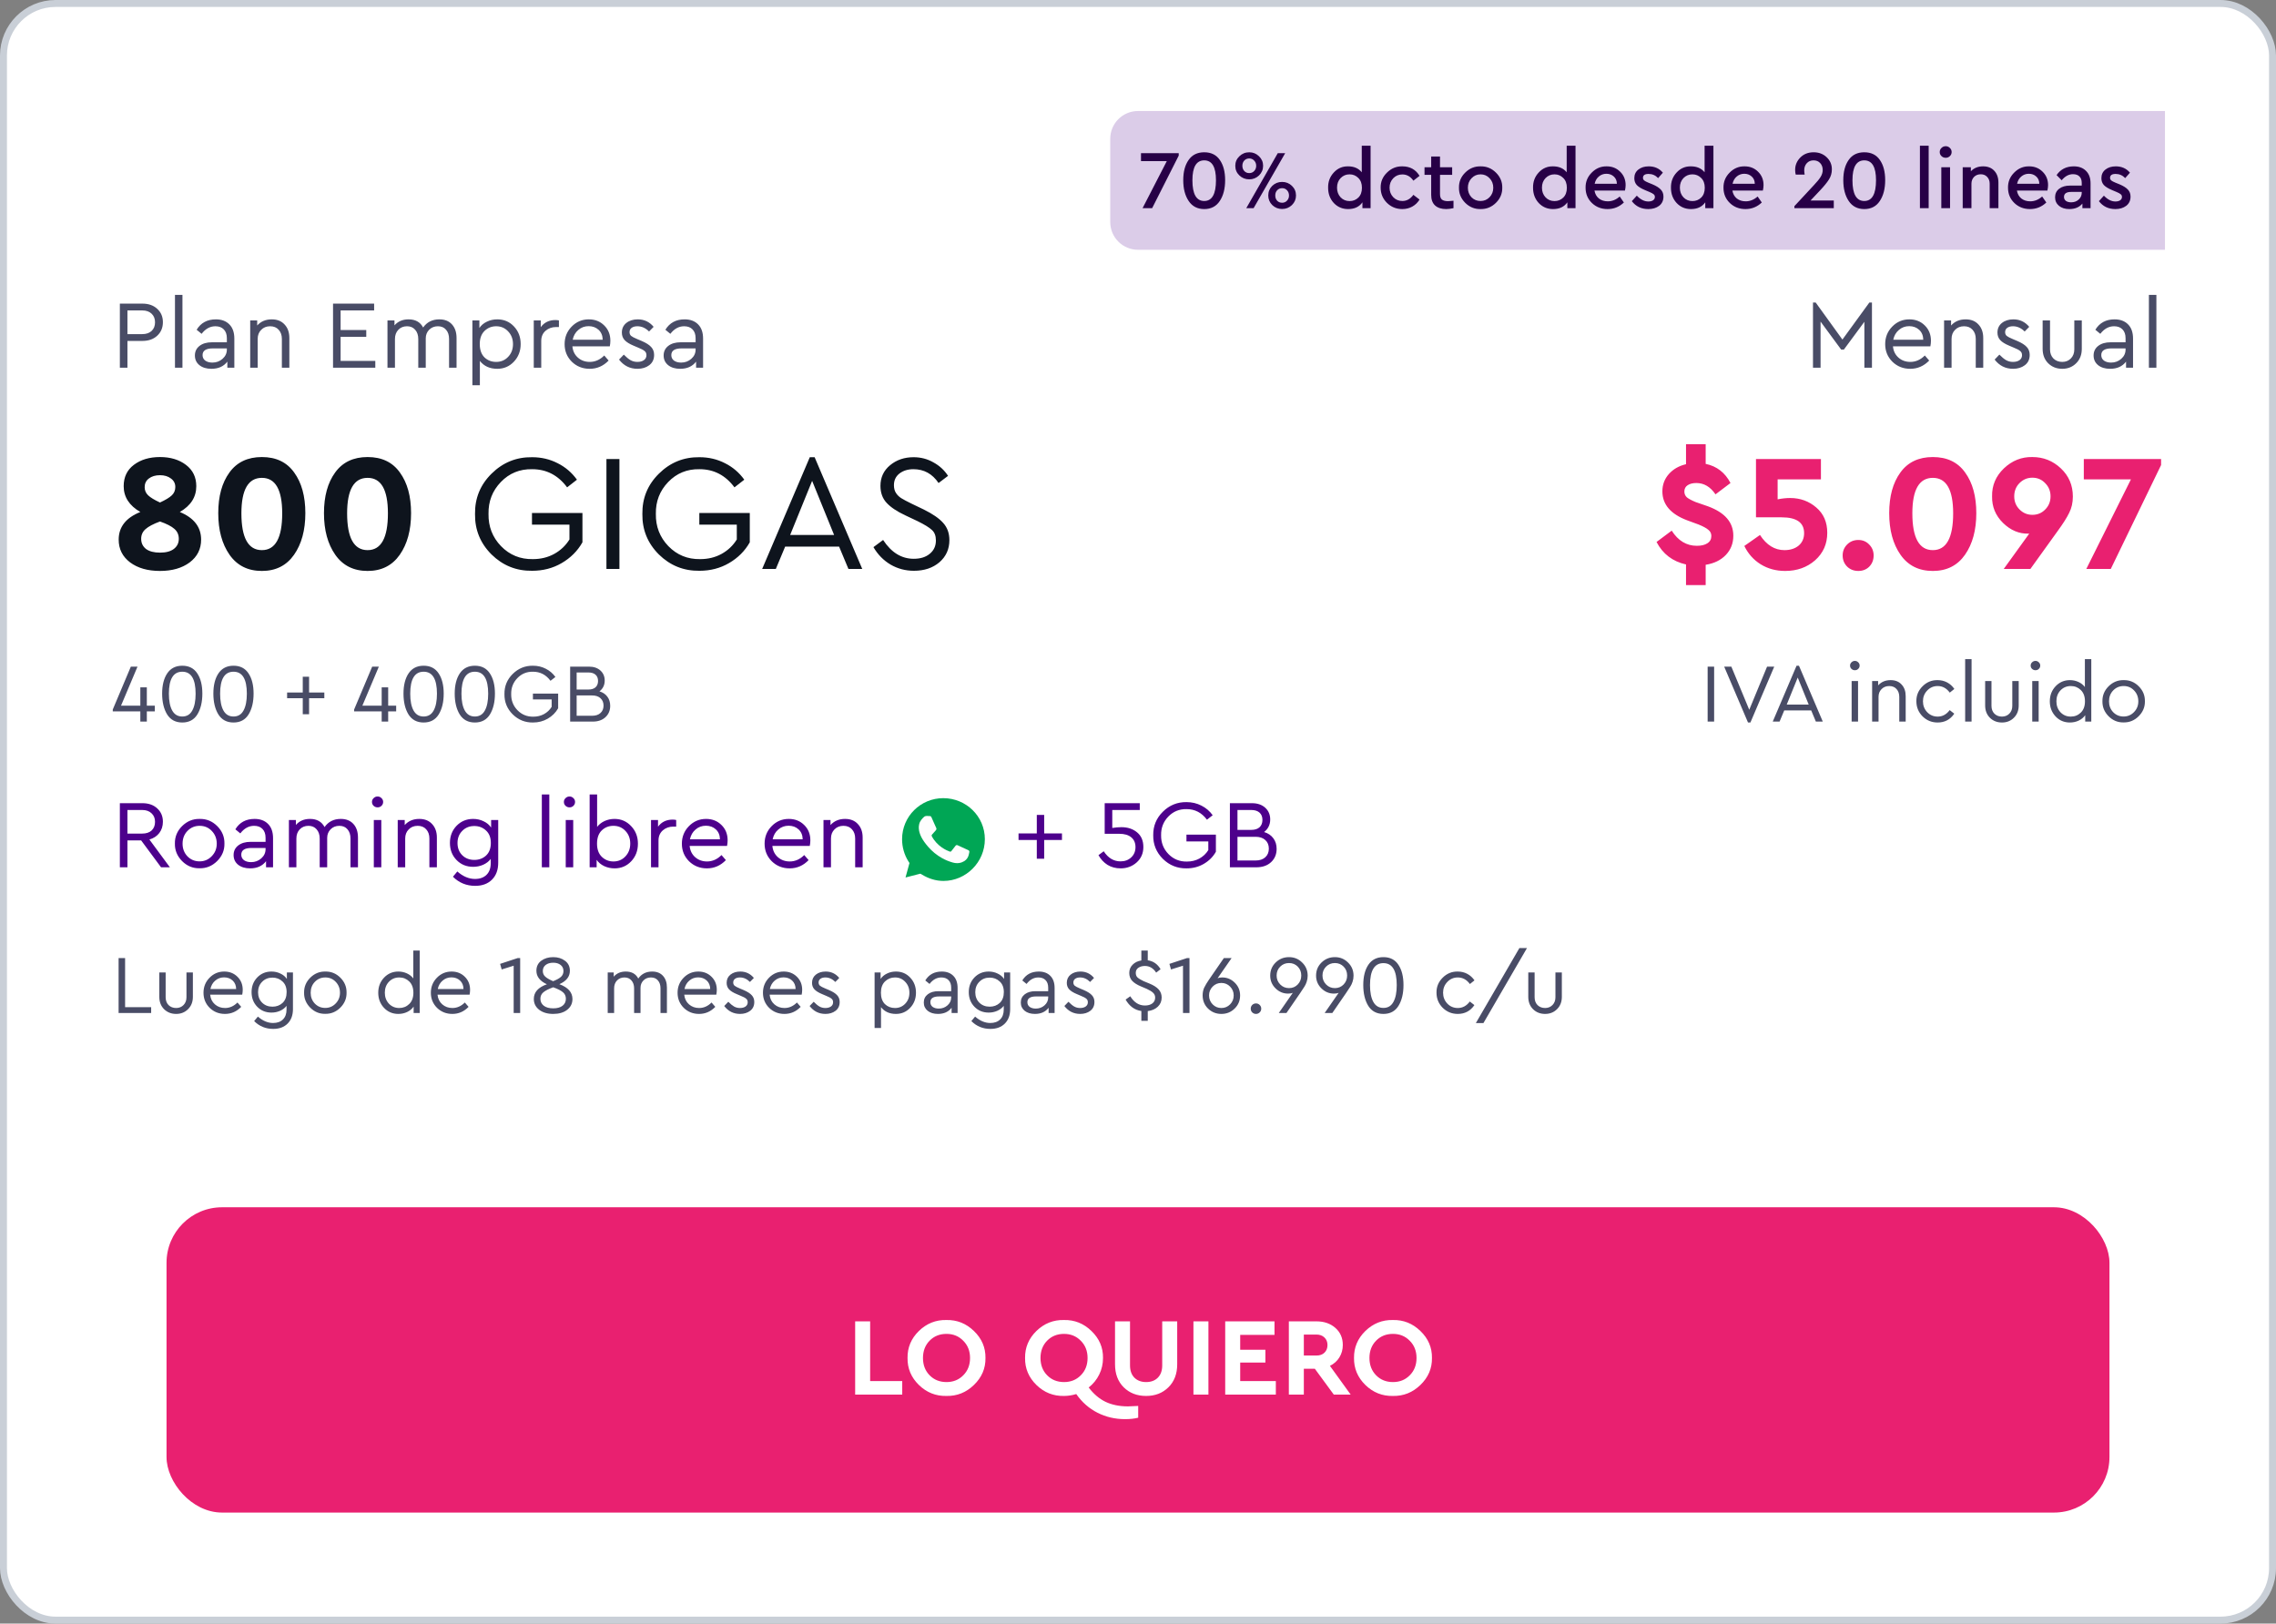
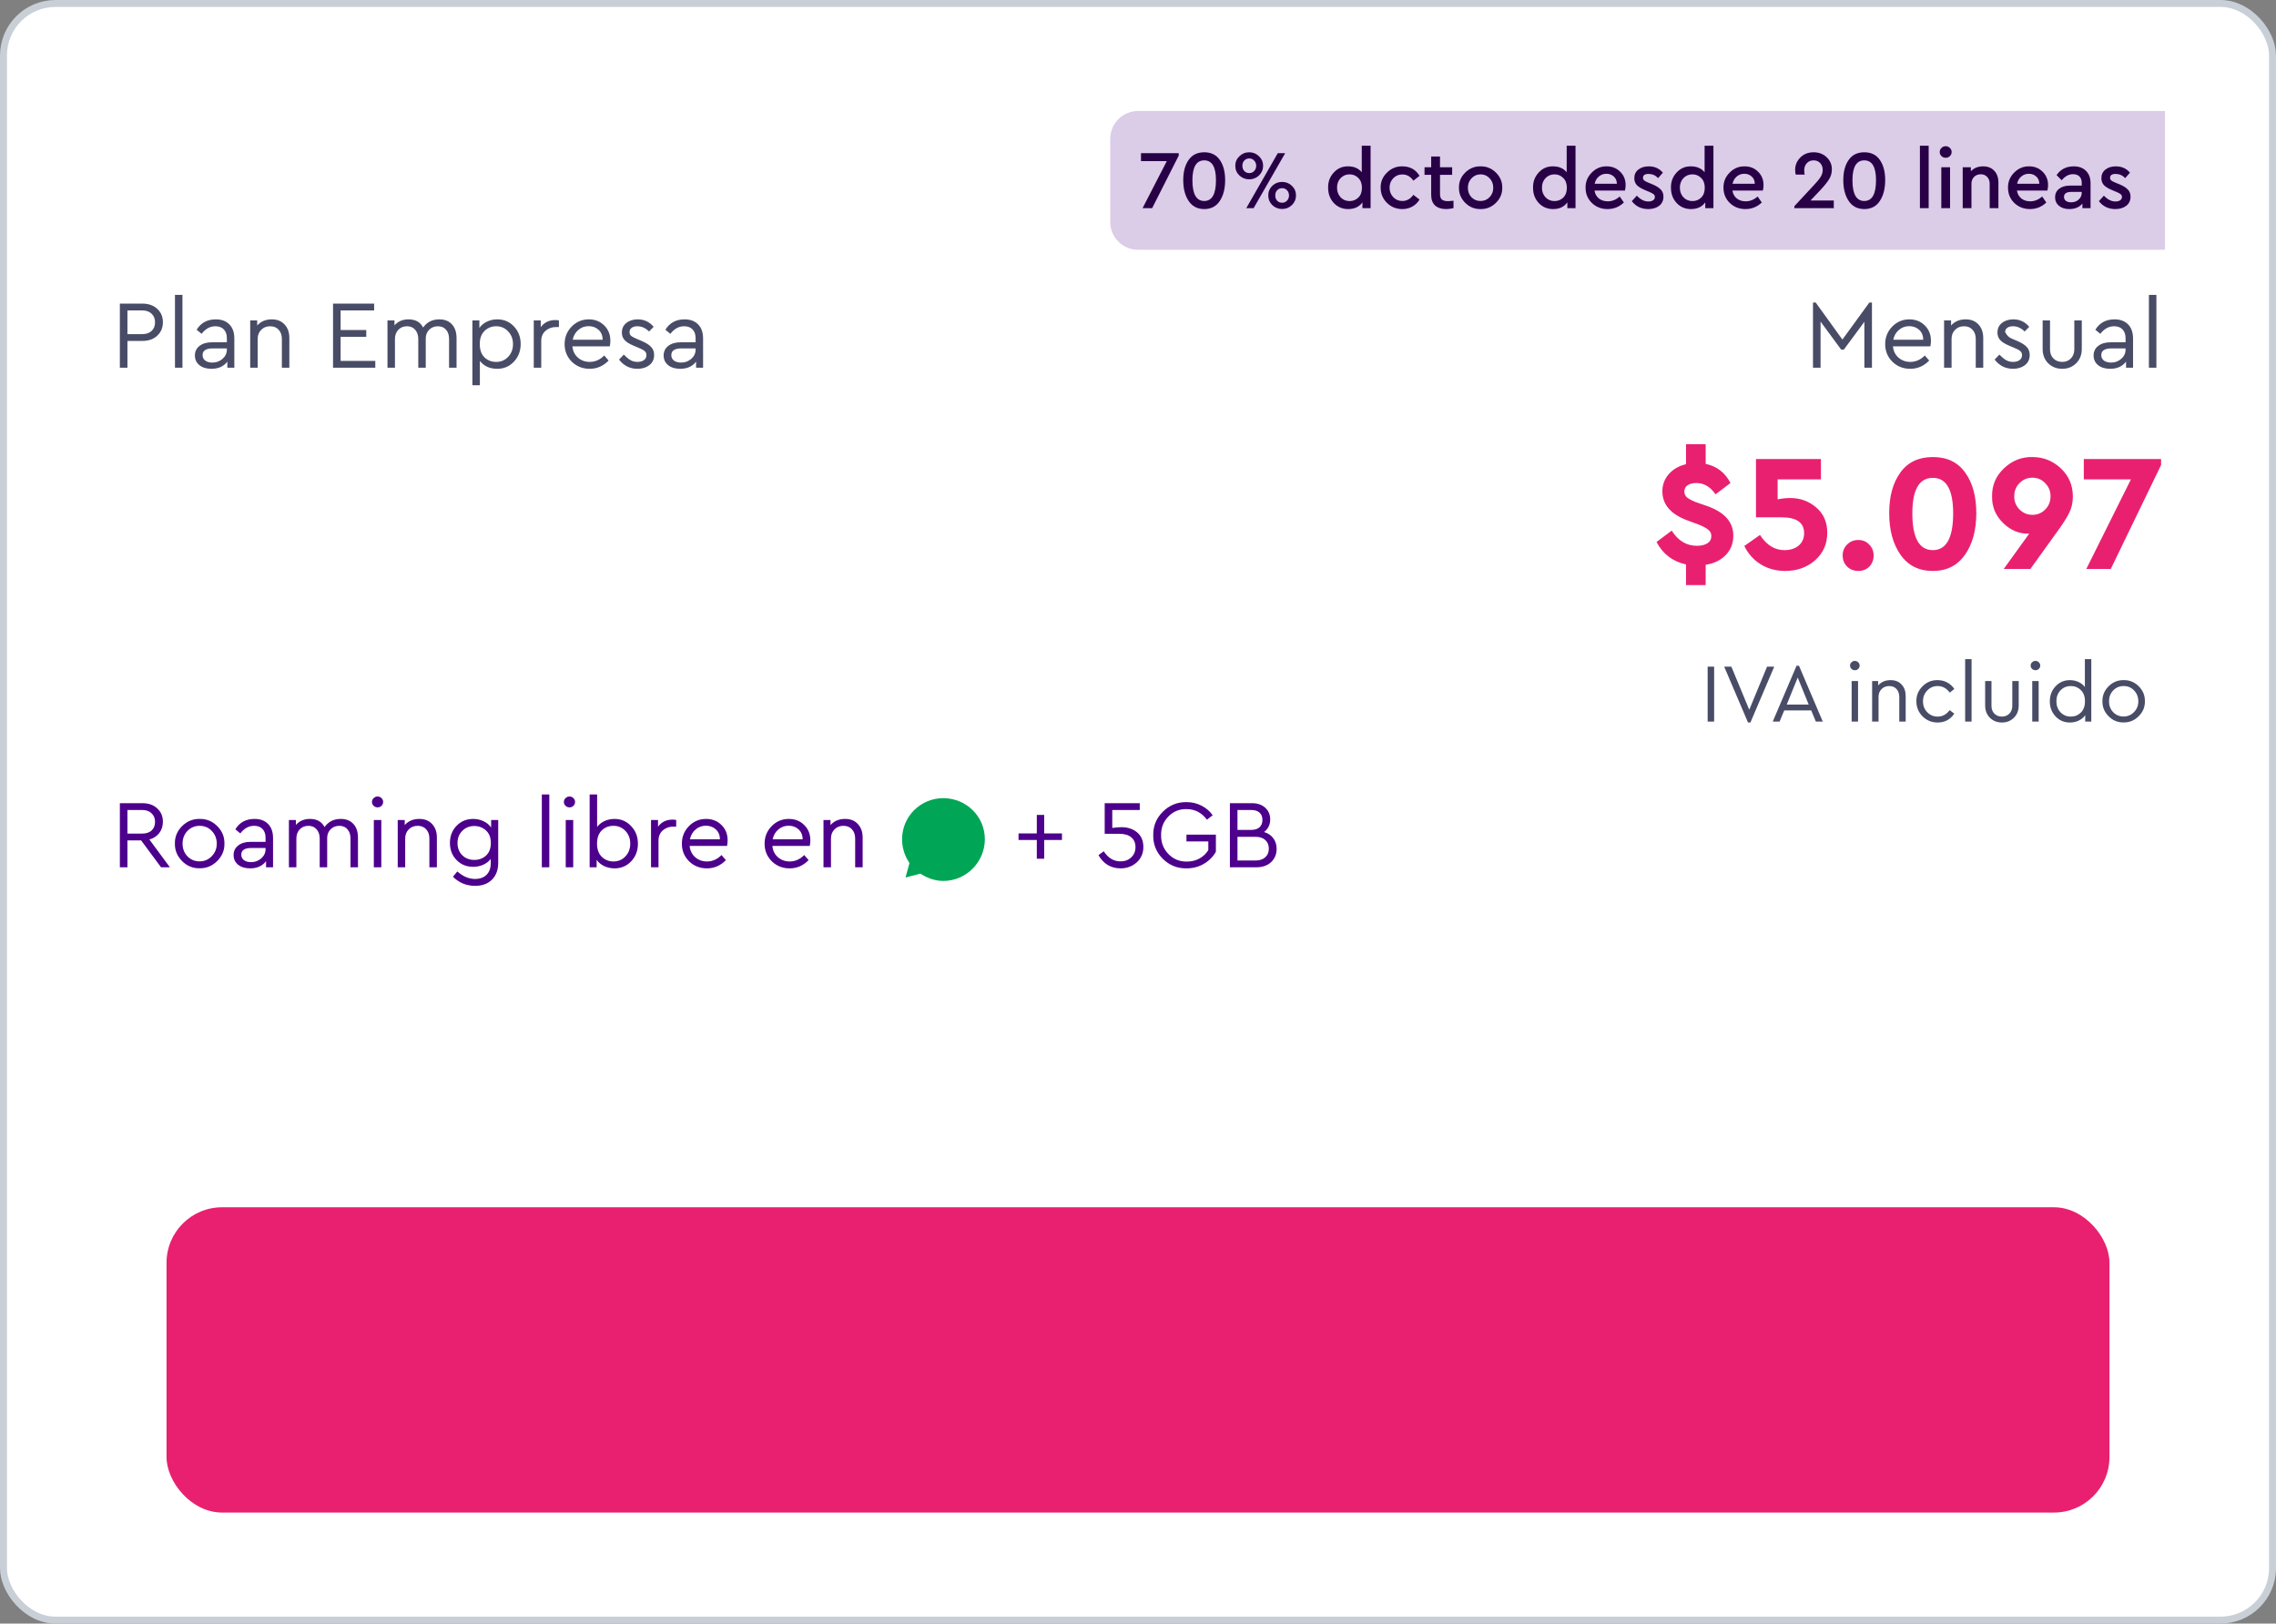
<svg xmlns="http://www.w3.org/2000/svg" width="328" height="234" viewBox="0 0 328 234" fill="none">
  <rect x="0" y="0" width="328" height="234" fill="#808080" stroke="none" />
  <rect x="0.5" y="0.5" width="327" height="233" rx="7.5" fill="white" />
  <rect x="0.5" y="0.5" width="327" height="233" rx="7.5" stroke="#C9CFD7" />
  <path d="M160 20C160 17.791 161.791 16 164 16H312V36H164C161.791 36 160 34.209 160 32V20Z" fill="#DBCCE8" />
  <path d="M164.432 22.08H169.868V22.428L166.04 30H164.66L168.152 23.22H164.432V22.08ZM170.521 25.968C170.521 24.76 170.777 23.792 171.289 23.064C171.801 22.32 172.553 21.948 173.545 21.948C174.537 21.948 175.285 22.316 175.789 23.052C176.301 23.78 176.557 24.752 176.557 25.968C176.557 27.2 176.297 28.204 175.777 28.98C175.265 29.748 174.521 30.132 173.545 30.132C172.569 30.132 171.821 29.744 171.301 28.968C170.781 28.192 170.521 27.192 170.521 25.968ZM175.237 25.98C175.237 24.068 174.673 23.112 173.545 23.112C172.409 23.112 171.841 24.068 171.841 25.98C171.841 27.972 172.409 28.968 173.545 28.968C174.673 28.968 175.237 27.972 175.237 25.98ZM178.021 23.892C178.021 23.356 178.217 22.9 178.609 22.524C179.001 22.14 179.477 21.948 180.037 21.948C180.581 21.948 181.049 22.14 181.441 22.524C181.833 22.9 182.029 23.356 182.029 23.892C182.029 24.436 181.833 24.9 181.441 25.284C181.049 25.66 180.581 25.848 180.037 25.848C179.477 25.848 179.001 25.66 178.609 25.284C178.217 24.908 178.021 24.444 178.021 23.892ZM179.605 30L184.141 22.08H185.209L180.661 30H179.605ZM181.033 23.892C181.033 23.596 180.937 23.348 180.745 23.148C180.553 22.94 180.317 22.836 180.037 22.836C179.749 22.836 179.509 22.936 179.317 23.136C179.133 23.336 179.041 23.588 179.041 23.892C179.041 24.196 179.133 24.448 179.317 24.648C179.501 24.848 179.741 24.948 180.037 24.948C180.317 24.948 180.553 24.848 180.745 24.648C180.937 24.448 181.033 24.196 181.033 23.892ZM182.773 28.176C182.773 27.624 182.965 27.16 183.349 26.784C183.741 26.408 184.213 26.22 184.765 26.22C185.317 26.22 185.789 26.408 186.181 26.784C186.573 27.16 186.769 27.624 186.769 28.176C186.769 28.712 186.573 29.172 186.181 29.556C185.789 29.932 185.317 30.12 184.765 30.12C184.213 30.12 183.741 29.932 183.349 29.556C182.965 29.172 182.773 28.712 182.773 28.176ZM185.761 28.176C185.761 27.872 185.665 27.62 185.473 27.42C185.289 27.22 185.057 27.12 184.777 27.12C184.481 27.12 184.241 27.22 184.057 27.42C183.873 27.612 183.781 27.864 183.781 28.176C183.781 28.48 183.873 28.732 184.057 28.932C184.241 29.124 184.481 29.22 184.777 29.22C185.057 29.22 185.289 29.12 185.473 28.92C185.665 28.72 185.761 28.472 185.761 28.176ZM196.247 21H197.519V30H196.343V29.16C195.887 29.808 195.199 30.132 194.279 30.132C193.455 30.132 192.767 29.84 192.215 29.256C191.671 28.664 191.399 27.932 191.399 27.06C191.383 26.196 191.655 25.464 192.215 24.864C192.775 24.256 193.463 23.96 194.279 23.976C195.127 23.976 195.783 24.26 196.247 24.828V21ZM195.755 28.476C196.099 28.14 196.271 27.668 196.271 27.06C196.271 26.452 196.095 25.98 195.743 25.644C195.399 25.3 194.983 25.128 194.495 25.128C193.983 25.128 193.551 25.308 193.199 25.668C192.855 26.028 192.683 26.488 192.683 27.048C192.683 27.608 192.855 28.072 193.199 28.44C193.543 28.8 193.975 28.98 194.495 28.98C194.991 28.98 195.411 28.812 195.755 28.476ZM198.97 27.048C198.954 26.208 199.258 25.484 199.882 24.876C200.506 24.26 201.242 23.96 202.09 23.976C203.194 23.976 204.022 24.432 204.574 25.344L203.686 26.04C203.27 25.44 202.742 25.14 202.102 25.14C201.574 25.14 201.134 25.324 200.782 25.692C200.43 26.06 200.254 26.512 200.254 27.048C200.254 27.592 200.43 28.048 200.782 28.416C201.134 28.784 201.574 28.968 202.102 28.968C202.726 28.968 203.254 28.672 203.686 28.08L204.574 28.764C204.31 29.196 203.962 29.532 203.53 29.772C203.098 30.012 202.618 30.132 202.09 30.132C201.218 30.132 200.478 29.832 199.87 29.232C199.27 28.632 198.97 27.904 198.97 27.048ZM209.467 28.932V30C209.051 30.088 208.703 30.132 208.423 30.132C207.735 30.132 207.199 29.96 206.815 29.616C206.439 29.272 206.251 28.76 206.251 28.08V25.2H205.291V24.108H206.251V22.56H207.523V24.108H209.275V25.2H207.523V27.972C207.523 28.34 207.615 28.604 207.799 28.764C207.991 28.916 208.287 28.992 208.687 28.992C208.823 28.992 209.083 28.972 209.467 28.932ZM210.255 27.048C210.239 26.208 210.539 25.484 211.155 24.876C211.779 24.26 212.515 23.96 213.363 23.976C214.219 23.96 214.959 24.26 215.583 24.876C216.207 25.492 216.511 26.216 216.495 27.048C216.511 27.888 216.207 28.616 215.583 29.232C214.959 29.848 214.219 30.148 213.363 30.132C212.515 30.148 211.779 29.848 211.155 29.232C210.539 28.608 210.239 27.88 210.255 27.048ZM215.199 27.06C215.199 26.516 215.023 26.06 214.671 25.692C214.319 25.316 213.887 25.128 213.375 25.128C212.855 25.128 212.419 25.316 212.067 25.692C211.715 26.06 211.539 26.516 211.539 27.06C211.539 27.604 211.711 28.06 212.055 28.428C212.407 28.788 212.843 28.968 213.363 28.968C213.883 28.968 214.319 28.784 214.671 28.416C215.023 28.048 215.199 27.596 215.199 27.06ZM225.779 21H227.051V30H225.875V29.16C225.419 29.808 224.731 30.132 223.811 30.132C222.987 30.132 222.299 29.84 221.747 29.256C221.203 28.664 220.931 27.932 220.931 27.06C220.915 26.196 221.187 25.464 221.747 24.864C222.307 24.256 222.995 23.96 223.811 23.976C224.659 23.976 225.315 24.26 225.779 24.828V21ZM225.287 28.476C225.631 28.14 225.803 27.668 225.803 27.06C225.803 26.452 225.627 25.98 225.275 25.644C224.931 25.3 224.515 25.128 224.027 25.128C223.515 25.128 223.083 25.308 222.731 25.668C222.387 26.028 222.215 26.488 222.215 27.048C222.215 27.608 222.387 28.072 222.731 28.44C223.075 28.8 223.507 28.98 224.027 28.98C224.523 28.98 224.943 28.812 225.287 28.476ZM234.177 27.468H229.785C229.865 27.948 230.077 28.328 230.421 28.608C230.773 28.88 231.201 29.016 231.705 29.016C232.329 29.016 232.901 28.784 233.421 28.32L234.021 29.184C233.357 29.816 232.573 30.132 231.669 30.132C230.773 30.132 230.021 29.84 229.413 29.256C228.805 28.664 228.501 27.932 228.501 27.06C228.485 26.212 228.781 25.484 229.389 24.876C229.997 24.26 230.717 23.96 231.549 23.976C232.325 23.976 232.973 24.236 233.493 24.756C234.013 25.268 234.273 25.908 234.273 26.676C234.273 26.908 234.241 27.172 234.177 27.468ZM229.809 26.484H233.013C233.005 26.044 232.857 25.696 232.569 25.44C232.281 25.176 231.925 25.044 231.501 25.044C231.085 25.044 230.721 25.176 230.409 25.44C230.105 25.696 229.905 26.044 229.809 26.484ZM235.165 28.992L235.885 28.2C236.421 28.76 236.973 29.04 237.541 29.04C237.821 29.04 238.049 28.984 238.225 28.872C238.401 28.752 238.489 28.588 238.489 28.38C238.489 28.22 238.429 28.092 238.309 27.996C238.189 27.892 237.973 27.776 237.661 27.648L237.061 27.396C236.525 27.172 236.133 26.932 235.885 26.676C235.645 26.412 235.525 26.08 235.525 25.68C235.525 25.16 235.717 24.748 236.101 24.444C236.493 24.132 236.993 23.976 237.601 23.976C238.449 23.976 239.129 24.28 239.641 24.888L238.957 25.668C238.573 25.268 238.113 25.068 237.577 25.068C237.041 25.068 236.773 25.256 236.773 25.632C236.773 25.776 236.829 25.9 236.941 26.004C237.053 26.1 237.257 26.208 237.553 26.328L238.117 26.556C238.685 26.796 239.093 27.052 239.341 27.324C239.597 27.588 239.725 27.924 239.725 28.332C239.725 28.9 239.517 29.344 239.101 29.664C238.685 29.976 238.165 30.132 237.541 30.132C236.541 30.132 235.749 29.752 235.165 28.992ZM245.654 21H246.926V30H245.75V29.16C245.294 29.808 244.606 30.132 243.686 30.132C242.862 30.132 242.174 29.84 241.622 29.256C241.078 28.664 240.806 27.932 240.806 27.06C240.79 26.196 241.062 25.464 241.622 24.864C242.182 24.256 242.87 23.96 243.686 23.976C244.534 23.976 245.19 24.26 245.654 24.828V21ZM245.162 28.476C245.506 28.14 245.678 27.668 245.678 27.06C245.678 26.452 245.502 25.98 245.15 25.644C244.806 25.3 244.39 25.128 243.902 25.128C243.39 25.128 242.958 25.308 242.606 25.668C242.262 26.028 242.09 26.488 242.09 27.048C242.09 27.608 242.262 28.072 242.606 28.44C242.95 28.8 243.382 28.98 243.902 28.98C244.398 28.98 244.818 28.812 245.162 28.476ZM254.052 27.468H249.66C249.74 27.948 249.952 28.328 250.296 28.608C250.648 28.88 251.076 29.016 251.58 29.016C252.204 29.016 252.776 28.784 253.296 28.32L253.896 29.184C253.232 29.816 252.448 30.132 251.544 30.132C250.648 30.132 249.896 29.84 249.288 29.256C248.68 28.664 248.376 27.932 248.376 27.06C248.36 26.212 248.656 25.484 249.264 24.876C249.872 24.26 250.592 23.96 251.424 23.976C252.2 23.976 252.848 24.236 253.368 24.756C253.888 25.268 254.148 25.908 254.148 26.676C254.148 26.908 254.116 27.172 254.052 27.468ZM249.684 26.484H252.888C252.88 26.044 252.732 25.696 252.444 25.44C252.156 25.176 251.8 25.044 251.376 25.044C250.96 25.044 250.596 25.176 250.284 25.44C249.98 25.696 249.78 26.044 249.684 26.484ZM260.923 28.896H264.271V30H258.595V29.712L261.415 26.676C261.871 26.196 262.195 25.796 262.387 25.476C262.579 25.156 262.675 24.832 262.675 24.504C262.675 24.096 262.555 23.764 262.315 23.508C262.075 23.244 261.755 23.112 261.355 23.112C260.955 23.112 260.631 23.248 260.383 23.52C260.135 23.792 260.011 24.136 260.011 24.552C260.011 24.696 260.031 24.9 260.071 25.164H258.787C258.731 24.964 258.703 24.736 258.703 24.48C258.703 23.8 258.951 23.208 259.447 22.704C259.943 22.2 260.583 21.948 261.367 21.948C262.119 21.948 262.743 22.184 263.239 22.656C263.743 23.128 263.995 23.712 263.995 24.408C263.995 24.952 263.851 25.444 263.563 25.884C263.307 26.292 262.891 26.804 262.315 27.42L260.923 28.896ZM265.642 25.968C265.642 24.76 265.898 23.792 266.41 23.064C266.922 22.32 267.674 21.948 268.666 21.948C269.658 21.948 270.406 22.316 270.91 23.052C271.422 23.78 271.678 24.752 271.678 25.968C271.678 27.2 271.418 28.204 270.898 28.98C270.386 29.748 269.642 30.132 268.666 30.132C267.69 30.132 266.942 29.744 266.422 28.968C265.902 28.192 265.642 27.192 265.642 25.968ZM270.358 25.98C270.358 24.068 269.794 23.112 268.666 23.112C267.53 23.112 266.962 24.068 266.962 25.98C266.962 27.972 267.53 28.968 268.666 28.968C269.794 28.968 270.358 27.972 270.358 25.98ZM276.685 30V21H277.945V30H276.685ZM279.767 30V24.108H281.027V30H279.767ZM279.791 22.5C279.623 22.34 279.539 22.144 279.539 21.912C279.539 21.68 279.623 21.484 279.791 21.324C279.959 21.156 280.163 21.072 280.403 21.072C280.635 21.072 280.835 21.156 281.003 21.324C281.171 21.484 281.255 21.68 281.255 21.912C281.255 22.144 281.171 22.34 281.003 22.5C280.835 22.66 280.635 22.74 280.403 22.74C280.163 22.74 279.959 22.66 279.791 22.5ZM287.997 26.316V30H286.738V26.484C286.738 26.076 286.618 25.748 286.378 25.5C286.146 25.244 285.838 25.116 285.454 25.116C285.062 25.116 284.738 25.244 284.482 25.5C284.234 25.756 284.11 26.084 284.11 26.484V30H282.85V24.108H284.026V24.684C284.474 24.212 285.062 23.976 285.79 23.976C286.47 23.976 287.006 24.188 287.398 24.612C287.798 25.036 287.997 25.604 287.997 26.316ZM295.056 27.468H290.664C290.744 27.948 290.956 28.328 291.3 28.608C291.652 28.88 292.08 29.016 292.584 29.016C293.208 29.016 293.78 28.784 294.3 28.32L294.9 29.184C294.236 29.816 293.452 30.132 292.548 30.132C291.652 30.132 290.9 29.84 290.292 29.256C289.684 28.664 289.38 27.932 289.38 27.06C289.364 26.212 289.66 25.484 290.268 24.876C290.876 24.26 291.596 23.96 292.428 23.976C293.204 23.976 293.852 24.236 294.372 24.756C294.892 25.268 295.152 25.908 295.152 26.676C295.152 26.908 295.12 27.172 295.056 27.468ZM290.688 26.484H293.892C293.884 26.044 293.736 25.696 293.448 25.44C293.16 25.176 292.804 25.044 292.38 25.044C291.964 25.044 291.6 25.176 291.288 25.44C290.984 25.696 290.784 26.044 290.688 26.484ZM301.276 26.436V30H300.1V29.34C299.66 29.868 299.032 30.132 298.216 30.132C297.6 30.132 297.104 29.976 296.728 29.664C296.352 29.352 296.164 28.94 296.164 28.428C296.164 27.916 296.36 27.508 296.752 27.204C297.144 26.9 297.672 26.748 298.336 26.748H300.004V26.364C300.004 25.956 299.892 25.644 299.668 25.428C299.452 25.212 299.144 25.104 298.744 25.104C298.144 25.104 297.6 25.396 297.112 25.98L296.38 25.236C296.956 24.396 297.784 23.976 298.864 23.976C299.6 23.976 300.184 24.192 300.616 24.624C301.056 25.056 301.276 25.66 301.276 26.436ZM300.004 27.768V27.66H298.492C297.796 27.66 297.448 27.9 297.448 28.38C297.448 28.62 297.54 28.812 297.724 28.956C297.916 29.092 298.168 29.16 298.48 29.16C298.912 29.16 299.272 29.028 299.56 28.764C299.856 28.5 300.004 28.168 300.004 27.768ZM302.477 28.992L303.197 28.2C303.733 28.76 304.285 29.04 304.853 29.04C305.133 29.04 305.361 28.984 305.537 28.872C305.713 28.752 305.801 28.588 305.801 28.38C305.801 28.22 305.741 28.092 305.621 27.996C305.501 27.892 305.285 27.776 304.973 27.648L304.373 27.396C303.837 27.172 303.445 26.932 303.197 26.676C302.957 26.412 302.837 26.08 302.837 25.68C302.837 25.16 303.029 24.748 303.413 24.444C303.805 24.132 304.305 23.976 304.913 23.976C305.761 23.976 306.441 24.28 306.953 24.888L306.269 25.668C305.885 25.268 305.425 25.068 304.889 25.068C304.353 25.068 304.085 25.256 304.085 25.632C304.085 25.776 304.141 25.9 304.253 26.004C304.365 26.1 304.569 26.208 304.865 26.328L305.429 26.556C305.997 26.796 306.405 27.052 306.653 27.324C306.909 27.588 307.037 27.924 307.037 28.332C307.037 28.9 306.829 29.344 306.413 29.664C305.997 29.976 305.477 30.132 304.853 30.132C303.853 30.132 303.061 29.752 302.477 28.992Z" fill="#270046" />
  <path d="M17.274 53V43.76H20.522C21.409 43.76 22.123 44.012 22.664 44.516C23.205 45.011 23.476 45.65 23.476 46.434C23.476 47.227 23.205 47.876 22.664 48.38C22.123 48.884 21.409 49.136 20.522 49.136H18.366V53H17.274ZM18.366 48.156H20.494C21.073 48.156 21.525 48.002 21.852 47.694C22.179 47.386 22.342 46.971 22.342 46.448C22.342 45.935 22.179 45.524 21.852 45.216C21.525 44.899 21.073 44.74 20.494 44.74H18.366V48.156ZM25.215 53V42.5H26.293V53H25.215ZM33.771 48.8V53H32.763V52.118C32.24 52.809 31.475 53.154 30.467 53.154C29.757 53.154 29.183 52.981 28.745 52.636C28.306 52.281 28.087 51.815 28.087 51.236C28.087 50.657 28.311 50.195 28.759 49.85C29.207 49.505 29.799 49.332 30.537 49.332H32.693V48.744C32.693 48.193 32.543 47.769 32.245 47.47C31.955 47.171 31.554 47.022 31.041 47.022C30.275 47.022 29.613 47.386 29.053 48.114L28.339 47.526C28.945 46.527 29.869 46.028 31.111 46.028C31.932 46.028 32.581 46.271 33.057 46.756C33.533 47.232 33.771 47.913 33.771 48.8ZM32.693 50.382V50.214H30.663C29.683 50.214 29.193 50.536 29.193 51.18C29.193 51.516 29.323 51.782 29.585 51.978C29.855 52.165 30.196 52.258 30.607 52.258C31.176 52.258 31.666 52.076 32.077 51.712C32.487 51.348 32.693 50.905 32.693 50.382ZM41.699 48.716V53H40.621V48.842C40.621 48.301 40.467 47.862 40.159 47.526C39.861 47.19 39.45 47.022 38.927 47.022C38.404 47.022 37.975 47.195 37.639 47.54C37.303 47.876 37.135 48.31 37.135 48.842V53H36.057V46.182H37.065V46.91C37.597 46.322 38.297 46.028 39.165 46.028C39.949 46.028 40.565 46.275 41.013 46.77C41.471 47.255 41.699 47.904 41.699 48.716ZM47.995 53V43.76H53.917V44.74H49.087V47.568H52.783V48.548H49.087V52.02H54.085V53H47.995ZM65.794 48.716V53H64.716V48.856C64.716 48.296 64.572 47.853 64.282 47.526C64.002 47.19 63.61 47.022 63.106 47.022C62.602 47.022 62.182 47.19 61.846 47.526C61.52 47.862 61.356 48.273 61.356 48.758V53H60.278V48.856C60.278 48.305 60.129 47.862 59.83 47.526C59.541 47.19 59.149 47.022 58.654 47.022C58.141 47.022 57.721 47.195 57.394 47.54C57.077 47.876 56.918 48.315 56.918 48.856V53H55.84V46.182H56.848V46.896C57.352 46.317 58.029 46.028 58.878 46.028C59.868 46.028 60.568 46.42 60.978 47.204C61.529 46.42 62.308 46.028 63.316 46.028C64.091 46.028 64.698 46.271 65.136 46.756C65.575 47.241 65.794 47.895 65.794 48.716ZM74.069 47.05C74.713 47.731 75.035 48.576 75.035 49.584C75.035 50.592 74.708 51.441 74.055 52.132C73.411 52.813 72.613 53.154 71.661 53.154C70.587 53.154 69.752 52.776 69.155 52.02V55.52H68.077V46.182H69.085V47.274C69.346 46.882 69.705 46.579 70.163 46.364C70.62 46.14 71.119 46.028 71.661 46.028C72.631 46.028 73.434 46.369 74.069 47.05ZM73.229 51.432C73.695 50.947 73.929 50.335 73.929 49.598C73.929 48.861 73.695 48.249 73.229 47.764C72.771 47.269 72.197 47.022 71.507 47.022C70.853 47.022 70.293 47.246 69.827 47.694C69.369 48.142 69.141 48.772 69.141 49.584C69.141 50.415 69.365 51.054 69.813 51.502C70.27 51.941 70.835 52.16 71.507 52.16C72.197 52.16 72.771 51.917 73.229 51.432ZM80.548 46.182V47.134H80.142C79.545 47.134 79.036 47.316 78.616 47.68C78.206 48.044 78 48.529 78 49.136V53H76.922V46.182H77.93V47.148C78.434 46.467 79.139 46.126 80.044 46.126C80.222 46.126 80.39 46.145 80.548 46.182ZM87.878 49.92H82.488C82.553 50.592 82.819 51.133 83.286 51.544C83.753 51.955 84.322 52.16 84.994 52.16C85.769 52.16 86.464 51.852 87.08 51.236L87.71 51.964C86.945 52.757 86.035 53.154 84.98 53.154C83.963 53.154 83.104 52.813 82.404 52.132C81.713 51.441 81.368 50.597 81.368 49.598C81.368 48.609 81.704 47.769 82.376 47.078C83.057 46.378 83.883 46.028 84.854 46.028C85.741 46.028 86.478 46.317 87.066 46.896C87.663 47.475 87.962 48.212 87.962 49.108C87.962 49.369 87.934 49.64 87.878 49.92ZM82.53 48.968H86.856C86.847 48.371 86.651 47.895 86.268 47.54C85.885 47.185 85.405 47.008 84.826 47.008C84.257 47.008 83.762 47.19 83.342 47.554C82.922 47.909 82.651 48.38 82.53 48.968ZM89.212 51.824L89.898 51.11C90.253 51.474 90.575 51.74 90.864 51.908C91.163 52.076 91.494 52.16 91.858 52.16C92.241 52.16 92.553 52.076 92.796 51.908C93.039 51.731 93.16 51.493 93.16 51.194C93.16 50.933 93.071 50.732 92.894 50.592C92.726 50.443 92.418 50.279 91.97 50.102L91.312 49.822C90.724 49.579 90.295 49.313 90.024 49.024C89.753 48.735 89.618 48.371 89.618 47.932C89.618 47.353 89.833 46.891 90.262 46.546C90.701 46.201 91.251 46.028 91.914 46.028C92.838 46.028 93.599 46.387 94.196 47.106L93.538 47.778C93.034 47.274 92.474 47.022 91.858 47.022C91.513 47.022 91.237 47.097 91.032 47.246C90.827 47.395 90.724 47.605 90.724 47.876C90.724 48.091 90.799 48.268 90.948 48.408C91.107 48.539 91.401 48.693 91.83 48.87L92.46 49.136C93.113 49.416 93.575 49.71 93.846 50.018C94.126 50.317 94.266 50.695 94.266 51.152C94.266 51.787 94.033 52.281 93.566 52.636C93.109 52.981 92.544 53.154 91.872 53.154C90.78 53.154 89.893 52.711 89.212 51.824ZM101.323 48.8V53H100.315V52.118C99.793 52.809 99.027 53.154 98.019 53.154C97.31 53.154 96.736 52.981 96.297 52.636C95.859 52.281 95.639 51.815 95.639 51.236C95.639 50.657 95.863 50.195 96.311 49.85C96.759 49.505 97.352 49.332 98.089 49.332H100.245V48.744C100.245 48.193 100.096 47.769 99.797 47.47C99.508 47.171 99.107 47.022 98.593 47.022C97.828 47.022 97.165 47.386 96.605 48.114L95.891 47.526C96.498 46.527 97.422 46.028 98.663 46.028C99.485 46.028 100.133 46.271 100.609 46.756C101.085 47.232 101.323 47.913 101.323 48.8ZM100.245 50.382V50.214H98.215C97.235 50.214 96.745 50.536 96.745 51.18C96.745 51.516 96.876 51.782 97.137 51.978C97.408 52.165 97.749 52.258 98.159 52.258C98.729 52.258 99.219 52.076 99.629 51.712C100.04 51.348 100.245 50.905 100.245 50.382Z" fill="#494C66" />
-   <path d="M269.394 43.606H269.772V53H268.68V46.378L265.726 50.382H265.334L262.366 46.35V53H261.274V43.606H261.666L265.516 48.94L269.394 43.606ZM278.189 49.92H272.799C272.864 50.592 273.13 51.133 273.597 51.544C274.063 51.955 274.633 52.16 275.305 52.16C276.079 52.16 276.775 51.852 277.391 51.236L278.021 51.964C277.255 52.757 276.345 53.154 275.291 53.154C274.273 53.154 273.415 52.813 272.715 52.132C272.024 51.441 271.679 50.597 271.679 49.598C271.679 48.609 272.015 47.769 272.687 47.078C273.368 46.378 274.194 46.028 275.165 46.028C276.051 46.028 276.789 46.317 277.377 46.896C277.974 47.475 278.273 48.212 278.273 49.108C278.273 49.369 278.245 49.64 278.189 49.92ZM272.841 48.968H277.167C277.157 48.371 276.961 47.895 276.579 47.54C276.196 47.185 275.715 47.008 275.137 47.008C274.567 47.008 274.073 47.19 273.653 47.554C273.233 47.909 272.962 48.38 272.841 48.968ZM285.809 48.716V53H284.731V48.842C284.731 48.301 284.577 47.862 284.269 47.526C283.97 47.19 283.559 47.022 283.037 47.022C282.514 47.022 282.085 47.195 281.749 47.54C281.413 47.876 281.245 48.31 281.245 48.842V53H280.167V46.182H281.175V46.91C281.707 46.322 282.407 46.028 283.275 46.028C284.059 46.028 284.675 46.275 285.123 46.77C285.58 47.255 285.809 47.904 285.809 48.716ZM287.452 51.824L288.138 51.11C288.493 51.474 288.815 51.74 289.104 51.908C289.403 52.076 289.734 52.16 290.098 52.16C290.481 52.16 290.794 52.076 291.036 51.908C291.279 51.731 291.4 51.493 291.4 51.194C291.4 50.933 291.312 50.732 291.134 50.592C290.966 50.443 290.658 50.279 290.21 50.102L289.552 49.822C288.964 49.579 288.535 49.313 288.264 49.024C287.994 48.735 287.858 48.371 287.858 47.932C287.858 47.353 288.073 46.891 288.502 46.546C288.941 46.201 289.492 46.028 290.154 46.028C291.078 46.028 291.839 46.387 292.436 47.106L291.778 47.778C291.274 47.274 290.714 47.022 290.098 47.022C289.753 47.022 289.478 47.097 289.272 47.246C289.067 47.395 288.964 47.605 288.964 47.876C288.964 48.091 289.039 48.268 289.188 48.408C289.347 48.539 289.641 48.693 290.07 48.87L290.7 49.136C291.354 49.416 291.816 49.71 292.086 50.018C292.366 50.317 292.506 50.695 292.506 51.152C292.506 51.787 292.273 52.281 291.806 52.636C291.349 52.981 290.784 53.154 290.112 53.154C289.02 53.154 288.134 52.711 287.452 51.824ZM294.37 50.284V46.182H295.434V50.354C295.434 50.895 295.597 51.334 295.924 51.67C296.26 51.997 296.684 52.16 297.198 52.16C297.702 52.16 298.117 51.992 298.444 51.656C298.77 51.32 298.934 50.886 298.934 50.354V46.182H300.012V50.284C300.012 51.133 299.741 51.824 299.2 52.356C298.668 52.888 298 53.154 297.198 53.154C296.386 53.154 295.709 52.888 295.168 52.356C294.636 51.824 294.37 51.133 294.37 50.284ZM307.398 48.8V53H306.39V52.118C305.867 52.809 305.102 53.154 304.094 53.154C303.384 53.154 302.81 52.981 302.372 52.636C301.933 52.281 301.714 51.815 301.714 51.236C301.714 50.657 301.938 50.195 302.386 49.85C302.834 49.505 303.426 49.332 304.164 49.332H306.32V48.744C306.32 48.193 306.17 47.769 305.872 47.47C305.582 47.171 305.181 47.022 304.668 47.022C303.902 47.022 303.24 47.386 302.68 48.114L301.966 47.526C302.572 46.527 303.496 46.028 304.738 46.028C305.559 46.028 306.208 46.271 306.684 46.756C307.16 47.232 307.398 47.913 307.398 48.8ZM306.32 50.382V50.214H304.29C303.31 50.214 302.82 50.536 302.82 51.18C302.82 51.516 302.95 51.782 303.212 51.978C303.482 52.165 303.823 52.258 304.234 52.258C304.803 52.258 305.293 52.076 305.704 51.712C306.114 51.348 306.32 50.905 306.32 50.382ZM309.684 53V42.5H310.762V53H309.684Z" fill="#494C66" />
-   <path d="M28.984 77.776C28.984 79.136 28.432 80.232 27.328 81.064C26.224 81.88 24.8 82.288 23.056 82.288C21.296 82.288 19.864 81.88 18.76 81.064C17.656 80.232 17.104 79.136 17.104 77.776C17.104 75.952 18.144 74.624 20.224 73.792C18.624 72.864 17.824 71.624 17.824 70.072C17.824 68.76 18.312 67.736 19.288 67C20.28 66.248 21.536 65.872 23.056 65.872C24.56 65.872 25.808 66.248 26.8 67C27.792 67.752 28.288 68.776 28.288 70.072C28.288 71.64 27.496 72.88 25.912 73.792C27.96 74.64 28.984 75.968 28.984 77.776ZM20.848 70.216C20.848 70.68 21.016 71.072 21.352 71.392C21.688 71.712 22.256 72.056 23.056 72.424C23.856 72.056 24.424 71.712 24.76 71.392C25.096 71.072 25.264 70.672 25.264 70.192C25.264 69.68 25.056 69.272 24.64 68.968C24.224 68.648 23.696 68.488 23.056 68.488C22.4 68.488 21.864 68.648 21.448 68.968C21.048 69.272 20.848 69.688 20.848 70.216ZM25.768 77.656C25.768 77.064 25.552 76.584 25.12 76.216C24.704 75.848 24.016 75.496 23.056 75.16C22.096 75.512 21.4 75.88 20.968 76.264C20.552 76.632 20.344 77.096 20.344 77.656C20.344 78.264 20.576 78.752 21.04 79.12C21.52 79.472 22.192 79.648 23.056 79.648C23.92 79.648 24.584 79.472 25.048 79.12C25.528 78.752 25.768 78.264 25.768 77.656ZM31.453 73.96C31.453 71.528 31.989 69.576 33.061 68.104C34.133 66.616 35.693 65.872 37.741 65.872C39.789 65.872 41.341 66.616 42.397 68.104C43.469 69.576 44.005 71.528 44.005 73.96C44.005 76.408 43.461 78.408 42.373 79.96C41.285 81.512 39.741 82.288 37.741 82.288C35.725 82.288 34.173 81.512 33.085 79.96C31.997 78.408 31.453 76.408 31.453 73.96ZM40.669 73.984C40.669 70.576 39.693 68.872 37.741 68.872C35.773 68.872 34.789 70.576 34.789 73.984C34.789 77.52 35.773 79.288 37.741 79.288C39.693 79.288 40.669 77.52 40.669 73.984ZM46.688 73.96C46.688 71.528 47.224 69.576 48.296 68.104C49.368 66.616 50.928 65.872 52.976 65.872C55.024 65.872 56.576 66.616 57.632 68.104C58.704 69.576 59.24 71.528 59.24 73.96C59.24 76.408 58.696 78.408 57.608 79.96C56.52 81.512 54.976 82.288 52.976 82.288C50.96 82.288 49.408 81.512 48.32 79.96C47.232 78.408 46.688 76.408 46.688 73.96ZM55.904 73.984C55.904 70.576 54.928 68.872 52.976 68.872C51.008 68.872 50.024 70.576 50.024 73.984C50.024 77.52 51.008 79.288 52.976 79.288C54.928 79.288 55.904 77.52 55.904 73.984ZM68.457 74.08C68.425 71.808 69.217 69.872 70.833 68.272C72.465 66.656 74.417 65.864 76.689 65.896C78.017 65.896 79.241 66.184 80.361 66.76C81.481 67.32 82.409 68.112 83.145 69.136L81.729 70.24C80.433 68.496 78.753 67.624 76.689 67.624C74.897 67.592 73.393 68.208 72.177 69.472C70.961 70.736 70.369 72.264 70.401 74.056C70.369 75.88 70.969 77.432 72.201 78.712C73.449 79.992 74.977 80.616 76.785 80.584C77.921 80.584 78.945 80.336 79.857 79.84C80.785 79.328 81.521 78.632 82.065 77.752V75.616H76.665V73.936H83.937V78.16C83.233 79.408 82.233 80.408 80.937 81.16C79.673 81.896 78.257 82.264 76.689 82.264C74.417 82.296 72.465 81.512 70.833 79.912C69.217 78.296 68.425 76.352 68.457 74.08ZM87.395 82V66.16H89.267V82H87.395ZM92.574 74.08C92.542 71.808 93.334 69.872 94.95 68.272C96.582 66.656 98.534 65.864 100.806 65.896C102.134 65.896 103.358 66.184 104.478 66.76C105.598 67.32 106.526 68.112 107.262 69.136L105.846 70.24C104.55 68.496 102.87 67.624 100.806 67.624C99.014 67.592 97.51 68.208 96.294 69.472C95.078 70.736 94.486 72.264 94.518 74.056C94.486 75.88 95.086 77.432 96.318 78.712C97.566 79.992 99.094 80.616 100.902 80.584C102.038 80.584 103.062 80.336 103.974 79.84C104.902 79.328 105.638 78.632 106.182 77.752V75.616H100.782V73.936H108.054V78.16C107.35 79.408 106.35 80.408 105.054 81.16C103.79 81.896 102.374 82.264 100.806 82.264C98.534 82.296 96.582 81.512 94.95 79.912C93.334 78.296 92.542 76.352 92.574 74.08ZM122.27 82L120.926 78.784H113.15L111.806 82H109.838L116.702 65.896H117.398L124.262 82H122.27ZM120.206 77.104L117.038 69.304L113.87 77.104H120.206ZM125.875 78.856L127.267 77.824C128.451 79.632 129.923 80.536 131.683 80.536C132.643 80.536 133.411 80.296 133.987 79.816C134.579 79.336 134.875 78.696 134.875 77.896C134.875 77.224 134.683 76.72 134.299 76.384C133.931 76.032 133.243 75.608 132.235 75.112L130.459 74.272C129.259 73.712 128.363 73.112 127.771 72.472C127.179 71.832 126.883 71.016 126.883 70.024C126.883 68.808 127.347 67.816 128.275 67.048C129.203 66.28 130.331 65.896 131.659 65.896C132.699 65.896 133.651 66.144 134.515 66.64C135.395 67.12 136.099 67.768 136.627 68.584L135.259 69.616C134.363 68.288 133.155 67.624 131.635 67.624C130.835 67.624 130.163 67.832 129.619 68.248C129.091 68.664 128.827 69.224 128.827 69.928C128.827 70.392 128.931 70.776 129.139 71.08C129.331 71.368 129.579 71.608 129.883 71.8C130.187 71.992 130.683 72.256 131.371 72.592L133.123 73.432C134.419 74.072 135.355 74.72 135.931 75.376C136.523 76.032 136.819 76.856 136.819 77.848C136.819 79.144 136.339 80.208 135.379 81.04C134.419 81.856 133.195 82.264 131.707 82.264C130.491 82.264 129.371 81.968 128.347 81.376C127.323 80.768 126.499 79.928 125.875 78.856Z" fill="#0E141D" />
+   <path d="M269.394 43.606H269.772V53H268.68V46.378L265.726 50.382H265.334L262.366 46.35V53H261.274V43.606H261.666L265.516 48.94L269.394 43.606ZM278.189 49.92H272.799C272.864 50.592 273.13 51.133 273.597 51.544C274.063 51.955 274.633 52.16 275.305 52.16C276.079 52.16 276.775 51.852 277.391 51.236L278.021 51.964C277.255 52.757 276.345 53.154 275.291 53.154C274.273 53.154 273.415 52.813 272.715 52.132C272.024 51.441 271.679 50.597 271.679 49.598C271.679 48.609 272.015 47.769 272.687 47.078C273.368 46.378 274.194 46.028 275.165 46.028C276.051 46.028 276.789 46.317 277.377 46.896C277.974 47.475 278.273 48.212 278.273 49.108C278.273 49.369 278.245 49.64 278.189 49.92ZM272.841 48.968H277.167C277.157 48.371 276.961 47.895 276.579 47.54C276.196 47.185 275.715 47.008 275.137 47.008C274.567 47.008 274.073 47.19 273.653 47.554C273.233 47.909 272.962 48.38 272.841 48.968ZM285.809 48.716V53H284.731V48.842C284.731 48.301 284.577 47.862 284.269 47.526C283.97 47.19 283.559 47.022 283.037 47.022C282.514 47.022 282.085 47.195 281.749 47.54C281.413 47.876 281.245 48.31 281.245 48.842V53H280.167V46.182H281.175V46.91C281.707 46.322 282.407 46.028 283.275 46.028C284.059 46.028 284.675 46.275 285.123 46.77C285.58 47.255 285.809 47.904 285.809 48.716ZM287.452 51.824L288.138 51.11C288.493 51.474 288.815 51.74 289.104 51.908C289.403 52.076 289.734 52.16 290.098 52.16C290.481 52.16 290.794 52.076 291.036 51.908C291.279 51.731 291.4 51.493 291.4 51.194C291.4 50.933 291.312 50.732 291.134 50.592C290.966 50.443 290.658 50.279 290.21 50.102L289.552 49.822C288.964 49.579 288.535 49.313 288.264 49.024C287.994 48.735 287.858 48.371 287.858 47.932C287.858 47.353 288.073 46.891 288.502 46.546C288.941 46.201 289.492 46.028 290.154 46.028C291.078 46.028 291.839 46.387 292.436 47.106L291.778 47.778C291.274 47.274 290.714 47.022 290.098 47.022C289.753 47.022 289.478 47.097 289.272 47.246C289.067 47.395 288.964 47.605 288.964 47.876C289.347 48.539 289.641 48.693 290.07 48.87L290.7 49.136C291.354 49.416 291.816 49.71 292.086 50.018C292.366 50.317 292.506 50.695 292.506 51.152C292.506 51.787 292.273 52.281 291.806 52.636C291.349 52.981 290.784 53.154 290.112 53.154C289.02 53.154 288.134 52.711 287.452 51.824ZM294.37 50.284V46.182H295.434V50.354C295.434 50.895 295.597 51.334 295.924 51.67C296.26 51.997 296.684 52.16 297.198 52.16C297.702 52.16 298.117 51.992 298.444 51.656C298.77 51.32 298.934 50.886 298.934 50.354V46.182H300.012V50.284C300.012 51.133 299.741 51.824 299.2 52.356C298.668 52.888 298 53.154 297.198 53.154C296.386 53.154 295.709 52.888 295.168 52.356C294.636 51.824 294.37 51.133 294.37 50.284ZM307.398 48.8V53H306.39V52.118C305.867 52.809 305.102 53.154 304.094 53.154C303.384 53.154 302.81 52.981 302.372 52.636C301.933 52.281 301.714 51.815 301.714 51.236C301.714 50.657 301.938 50.195 302.386 49.85C302.834 49.505 303.426 49.332 304.164 49.332H306.32V48.744C306.32 48.193 306.17 47.769 305.872 47.47C305.582 47.171 305.181 47.022 304.668 47.022C303.902 47.022 303.24 47.386 302.68 48.114L301.966 47.526C302.572 46.527 303.496 46.028 304.738 46.028C305.559 46.028 306.208 46.271 306.684 46.756C307.16 47.232 307.398 47.913 307.398 48.8ZM306.32 50.382V50.214H304.29C303.31 50.214 302.82 50.536 302.82 51.18C302.82 51.516 302.95 51.782 303.212 51.978C303.482 52.165 303.823 52.258 304.234 52.258C304.803 52.258 305.293 52.076 305.704 51.712C306.114 51.348 306.32 50.905 306.32 50.382ZM309.684 53V42.5H310.762V53H309.684Z" fill="#494C66" />
  <path d="M245.809 81.4V84.328H242.977V81.352C241.041 80.92 239.625 79.84 238.729 78.112L240.913 76.48C241.841 77.936 243.049 78.664 244.537 78.664C245.177 78.664 245.681 78.544 246.049 78.304C246.433 78.064 246.625 77.712 246.625 77.248C246.625 76.88 246.481 76.584 246.193 76.36C245.921 76.12 245.449 75.864 244.777 75.592L243.145 74.992C240.761 74.096 239.569 72.704 239.569 70.816C239.569 69.856 239.881 69.024 240.505 68.32C241.129 67.616 241.953 67.144 242.977 66.904V64.024H245.809V66.856C247.409 67.192 248.601 68.112 249.385 69.616L247.225 71.248C246.489 70.16 245.569 69.616 244.465 69.616C243.953 69.616 243.537 69.72 243.217 69.928C242.897 70.136 242.737 70.44 242.737 70.84C242.737 71.176 242.857 71.456 243.097 71.68C243.353 71.888 243.769 72.112 244.345 72.352L246.145 72.976C248.577 73.872 249.793 75.28 249.793 77.2C249.793 78.304 249.433 79.232 248.713 79.984C247.993 80.736 247.025 81.208 245.809 81.4ZM263.331 76.792C263.331 78.392 262.747 79.712 261.579 80.752C260.411 81.776 258.971 82.288 257.259 82.288C255.947 82.288 254.771 81.968 253.731 81.328C252.707 80.688 251.923 79.808 251.379 78.688L253.635 77.104C254.579 78.56 255.755 79.288 257.163 79.288C257.995 79.288 258.675 79.072 259.203 78.64C259.731 78.192 259.995 77.592 259.995 76.84C259.995 75.32 258.915 74.56 256.755 74.56H253.059V66.16H262.419V69.088H256.179V71.968C256.819 71.84 257.419 71.776 257.979 71.776C259.435 71.776 260.691 72.232 261.747 73.144C262.803 74.04 263.331 75.256 263.331 76.792ZM265.55 80.056C265.55 79.432 265.766 78.904 266.198 78.472C266.63 78.04 267.166 77.824 267.806 77.824C268.43 77.824 268.95 78.04 269.366 78.472C269.798 78.904 270.014 79.432 270.014 80.056C270.014 80.696 269.806 81.232 269.39 81.664C268.974 82.08 268.446 82.288 267.806 82.288C267.166 82.288 266.63 82.08 266.198 81.664C265.766 81.232 265.55 80.696 265.55 80.056ZM272.258 73.96C272.258 71.528 272.794 69.576 273.866 68.104C274.938 66.616 276.498 65.872 278.546 65.872C280.594 65.872 282.146 66.616 283.202 68.104C284.274 69.576 284.81 71.528 284.81 73.96C284.81 76.408 284.266 78.408 283.178 79.96C282.09 81.512 280.546 82.288 278.546 82.288C276.53 82.288 274.978 81.512 273.89 79.96C272.802 78.408 272.258 76.408 272.258 73.96ZM281.474 73.984C281.474 70.576 280.498 68.872 278.546 68.872C276.578 68.872 275.594 70.576 275.594 73.984C275.594 77.52 276.578 79.288 278.546 79.288C280.498 79.288 281.474 77.52 281.474 73.984ZM298.724 71.56C298.724 72.44 298.548 73.224 298.196 73.912C297.876 74.584 297.324 75.456 296.54 76.528L292.604 82H288.764L292.436 76.912H292.316C290.972 76.944 289.756 76.432 288.668 75.376C287.58 74.304 287.052 73.024 287.084 71.536C287.052 69.968 287.62 68.624 288.788 67.504C289.972 66.384 291.34 65.84 292.892 65.872C294.476 65.872 295.844 66.416 296.996 67.504C298.148 68.592 298.724 69.944 298.724 71.56ZM294.74 73.432C295.252 72.92 295.508 72.288 295.508 71.536C295.508 70.784 295.252 70.152 294.74 69.64C294.244 69.112 293.628 68.848 292.892 68.848C292.172 68.848 291.556 69.104 291.044 69.616C290.532 70.128 290.276 70.768 290.276 71.536C290.276 72.288 290.532 72.92 291.044 73.432C291.556 73.944 292.172 74.2 292.892 74.2C293.628 74.2 294.244 73.944 294.74 73.432ZM300.303 66.16H311.439V67.024L304.191 82H300.663L307.095 69.088H300.303V66.16Z" fill="#E92070" />
-   <path d="M22.312 101.708V102.524H21.16V104H20.224V102.524H16.252V102.26L18.856 96.08H19.816L17.44 101.708H20.224V99.068H21.16V101.708H22.312ZM24.086 102.968C23.606 102.184 23.366 101.184 23.366 99.968C23.366 98.752 23.61 97.78 24.098 97.052C24.594 96.316 25.318 95.948 26.27 95.948C27.23 95.948 27.95 96.316 28.43 97.052C28.918 97.78 29.162 98.752 29.162 99.968C29.162 101.184 28.922 102.184 28.442 102.968C27.962 103.744 27.238 104.132 26.27 104.132C25.302 104.132 24.574 103.744 24.086 102.968ZM28.19 99.98C28.19 97.868 27.55 96.812 26.27 96.812C24.982 96.812 24.338 97.868 24.338 99.98C24.338 101.02 24.498 101.828 24.818 102.404C25.138 102.98 25.622 103.268 26.27 103.268C26.918 103.268 27.398 102.98 27.71 102.404C28.03 101.828 28.19 101.02 28.19 99.98ZM31.469 102.968C30.989 102.184 30.749 101.184 30.749 99.968C30.749 98.752 30.993 97.78 31.481 97.052C31.977 96.316 32.701 95.948 33.653 95.948C34.613 95.948 35.333 96.316 35.813 97.052C36.301 97.78 36.545 98.752 36.545 99.968C36.545 101.184 36.305 102.184 35.825 102.968C35.345 103.744 34.621 104.132 33.653 104.132C32.685 104.132 31.957 103.744 31.469 102.968ZM35.573 99.98C35.573 97.868 34.933 96.812 33.653 96.812C32.365 96.812 31.721 97.868 31.721 99.98C31.721 101.02 31.881 101.828 32.201 102.404C32.521 102.98 33.005 103.268 33.653 103.268C34.301 103.268 34.781 102.98 35.093 102.404C35.413 101.828 35.573 101.02 35.573 99.98ZM43.631 102.944V100.628H41.375V99.812H43.631V97.532H44.543V99.812H46.739V100.628H44.543V102.944H43.631ZM57.093 101.708V102.524H55.941V104H55.005V102.524H51.033V102.26L53.637 96.08H54.597L52.221 101.708H55.005V99.068H55.941V101.708H57.093ZM58.867 102.968C58.388 102.184 58.148 101.184 58.148 99.968C58.148 98.752 58.392 97.78 58.88 97.052C59.376 96.316 60.099 95.948 61.051 95.948C62.011 95.948 62.731 96.316 63.212 97.052C63.7 97.78 63.944 98.752 63.944 99.968C63.944 101.184 63.703 102.184 63.224 102.968C62.743 103.744 62.02 104.132 61.051 104.132C60.084 104.132 59.355 103.744 58.867 102.968ZM62.971 99.98C62.971 97.868 62.331 96.812 61.051 96.812C59.764 96.812 59.12 97.868 59.12 99.98C59.12 101.02 59.279 101.828 59.599 102.404C59.919 102.98 60.404 103.268 61.051 103.268C61.7 103.268 62.179 102.98 62.492 102.404C62.812 101.828 62.971 101.02 62.971 99.98ZM66.25 102.968C65.77 102.184 65.53 101.184 65.53 99.968C65.53 98.752 65.774 97.78 66.262 97.052C66.758 96.316 67.482 95.948 68.434 95.948C69.394 95.948 70.114 96.316 70.594 97.052C71.082 97.78 71.326 98.752 71.326 99.968C71.326 101.184 71.086 102.184 70.606 102.968C70.126 103.744 69.402 104.132 68.434 104.132C67.466 104.132 66.738 103.744 66.25 102.968ZM70.354 99.98C70.354 97.868 69.714 96.812 68.434 96.812C67.146 96.812 66.502 97.868 66.502 99.98C66.502 101.02 66.662 101.828 66.982 102.404C67.302 102.98 67.786 103.268 68.434 103.268C69.082 103.268 69.562 102.98 69.874 102.404C70.194 101.828 70.354 101.02 70.354 99.98ZM72.697 100.04C72.681 98.904 73.077 97.936 73.885 97.136C74.701 96.328 75.677 95.932 76.813 95.948C77.477 95.948 78.089 96.092 78.649 96.38C79.209 96.66 79.673 97.056 80.041 97.568L79.333 98.12C78.685 97.248 77.845 96.812 76.813 96.812C75.917 96.796 75.165 97.104 74.557 97.736C73.949 98.368 73.653 99.132 73.669 100.028C73.653 100.94 73.953 101.716 74.569 102.356C75.193 102.996 75.957 103.308 76.861 103.292C77.429 103.292 77.941 103.168 78.397 102.92C78.861 102.664 79.229 102.316 79.501 101.876V100.808H76.801V99.968H80.437V102.08C80.085 102.704 79.585 103.204 78.937 103.58C78.305 103.948 77.597 104.132 76.813 104.132C75.677 104.148 74.701 103.756 73.885 102.956C73.077 102.148 72.681 101.176 72.697 100.04ZM87.938 101.72C87.938 102.392 87.71 102.94 87.254 103.364C86.798 103.788 86.19 104 85.43 104H82.166V96.08H84.89C85.57 96.08 86.118 96.268 86.534 96.644C86.942 97.02 87.146 97.5 87.146 98.084C87.146 98.732 86.894 99.252 86.39 99.644C86.878 99.788 87.258 100.044 87.53 100.412C87.802 100.772 87.938 101.208 87.938 101.72ZM84.794 96.92H83.102V99.38H84.794C85.242 99.38 85.586 99.272 85.826 99.056C86.066 98.832 86.186 98.528 86.186 98.144C86.186 97.76 86.066 97.46 85.826 97.244C85.586 97.028 85.242 96.92 84.794 96.92ZM86.534 102.764C86.83 102.5 86.978 102.144 86.978 101.696C86.978 101.248 86.83 100.892 86.534 100.628C86.246 100.364 85.846 100.232 85.334 100.232H83.102V103.16H85.334C85.846 103.16 86.246 103.028 86.534 102.764Z" fill="#494C66" />
  <path d="M246.092 104V96.08H247.028V104H246.092ZM254.657 96.08H255.689L252.257 104.132H251.909L248.477 96.08H249.509L252.089 102.296L254.657 96.08ZM261.69 104L261.018 102.392H257.13L256.458 104H255.474L258.906 95.948H259.254L262.686 104H261.69ZM260.658 101.552L259.074 97.652L257.49 101.552H260.658ZM266.844 104V98.156H267.768V104H266.844ZM266.616 95.924C266.616 95.74 266.684 95.584 266.82 95.456C266.956 95.32 267.12 95.252 267.312 95.252C267.496 95.252 267.656 95.32 267.792 95.456C267.928 95.584 267.996 95.74 267.996 95.924C267.996 96.116 267.928 96.276 267.792 96.404C267.664 96.532 267.504 96.596 267.312 96.596C267.12 96.596 266.956 96.532 266.82 96.404C266.684 96.276 266.616 96.116 266.616 95.924ZM274.633 100.328V104H273.709V100.436C273.709 99.972 273.577 99.596 273.313 99.308C273.057 99.02 272.705 98.876 272.257 98.876C271.809 98.876 271.441 99.024 271.153 99.32C270.865 99.608 270.721 99.98 270.721 100.436V104H269.797V98.156H270.661V98.78C271.117 98.276 271.717 98.024 272.461 98.024C273.133 98.024 273.661 98.236 274.045 98.66C274.437 99.076 274.633 99.632 274.633 100.328ZM276.174 101.072C276.158 100.24 276.454 99.52 277.062 98.912C277.67 98.304 278.394 98.008 279.234 98.024C279.738 98.024 280.198 98.136 280.614 98.36C281.03 98.584 281.374 98.896 281.646 99.296L280.986 99.824C280.522 99.192 279.942 98.876 279.246 98.876C278.646 98.876 278.142 99.092 277.734 99.524C277.326 99.948 277.122 100.464 277.122 101.072C277.122 101.688 277.326 102.212 277.734 102.644C278.142 103.068 278.646 103.28 279.246 103.28C279.934 103.28 280.51 102.968 280.974 102.344L281.634 102.86C281.058 103.708 280.258 104.132 279.234 104.132C278.386 104.132 277.662 103.836 277.062 103.244C276.47 102.644 276.174 101.92 276.174 101.072ZM283.204 104V95H284.128V104H283.204ZM286.085 101.672V98.156H286.997V101.732C286.997 102.196 287.137 102.572 287.417 102.86C287.705 103.14 288.069 103.28 288.509 103.28C288.941 103.28 289.297 103.136 289.577 102.848C289.857 102.56 289.997 102.188 289.997 101.732V98.156H290.921V101.672C290.921 102.4 290.689 102.992 290.225 103.448C289.769 103.904 289.197 104.132 288.509 104.132C287.813 104.132 287.233 103.904 286.769 103.448C286.313 102.992 286.085 102.4 286.085 101.672ZM292.872 104V98.156H293.796V104H292.872ZM292.644 95.924C292.644 95.74 292.712 95.584 292.848 95.456C292.984 95.32 293.148 95.252 293.34 95.252C293.524 95.252 293.684 95.32 293.82 95.456C293.956 95.584 294.024 95.74 294.024 95.924C294.024 96.116 293.956 96.276 293.82 96.404C293.692 96.532 293.532 96.596 293.34 96.596C293.148 96.596 292.984 96.532 292.848 96.404C292.712 96.276 292.644 96.116 292.644 95.924ZM300.457 95H301.381V104H300.505V103.076C300.281 103.404 299.969 103.664 299.569 103.856C299.177 104.04 298.753 104.132 298.297 104.132C297.473 104.132 296.785 103.84 296.233 103.256C295.681 102.664 295.405 101.94 295.405 101.084C295.405 100.22 295.681 99.496 296.233 98.912C296.793 98.32 297.481 98.024 298.297 98.024C298.737 98.024 299.149 98.112 299.533 98.288C299.917 98.464 300.225 98.708 300.457 99.02V95ZM300.469 101.084C300.469 100.38 300.269 99.836 299.869 99.452C299.477 99.068 298.997 98.876 298.429 98.876C297.837 98.876 297.341 99.084 296.941 99.5C296.549 99.916 296.353 100.44 296.353 101.072C296.353 101.704 296.549 102.232 296.941 102.656C297.341 103.072 297.837 103.28 298.429 103.28C298.997 103.28 299.477 103.088 299.869 102.704C300.269 102.32 300.469 101.78 300.469 101.084ZM302.987 101.072C302.971 100.24 303.267 99.52 303.875 98.912C304.491 98.304 305.215 98.008 306.047 98.024C306.887 98.008 307.611 98.304 308.219 98.912C308.827 99.52 309.123 100.24 309.107 101.072C309.123 101.896 308.823 102.616 308.207 103.232C307.591 103.84 306.867 104.136 306.035 104.12C305.203 104.136 304.483 103.84 303.875 103.232C303.267 102.616 302.971 101.896 302.987 101.072ZM308.159 101.084C308.159 100.46 307.955 99.936 307.547 99.512C307.147 99.088 306.647 98.876 306.047 98.876C305.447 98.876 304.943 99.088 304.535 99.512C304.135 99.928 303.935 100.452 303.935 101.084C303.935 101.7 304.135 102.22 304.535 102.644C304.943 103.06 305.443 103.268 306.035 103.268C306.627 103.268 307.127 103.056 307.535 102.632C307.951 102.208 308.159 101.692 308.159 101.084Z" fill="#494C66" />
  <path d="M149.416 123.768V121.066H146.784V120.114H149.416V117.454H150.48V120.114H153.042V121.066H150.48V123.768H149.416ZM164.772 122.074C164.772 122.979 164.45 123.721 163.806 124.3C163.162 124.869 162.392 125.154 161.496 125.154C160.786 125.154 160.156 124.986 159.606 124.65C159.064 124.305 158.63 123.838 158.304 123.25L159.06 122.69C159.694 123.661 160.502 124.146 161.482 124.146C162.107 124.146 162.62 123.955 163.022 123.572C163.432 123.189 163.638 122.695 163.638 122.088C163.638 121.481 163.432 121.01 163.022 120.674C162.62 120.338 162.042 120.17 161.286 120.17H159.2V115.76H164.254V116.74H160.292V119.33C160.758 119.255 161.197 119.218 161.608 119.218C162.513 119.218 163.264 119.465 163.862 119.96C164.468 120.455 164.772 121.159 164.772 122.074ZM166.195 120.38C166.177 119.055 166.639 117.925 167.581 116.992C168.533 116.049 169.672 115.587 170.997 115.606C171.772 115.606 172.486 115.774 173.139 116.11C173.793 116.437 174.334 116.899 174.763 117.496L173.937 118.14C173.181 117.123 172.201 116.614 170.997 116.614C169.952 116.595 169.075 116.955 168.365 117.692C167.656 118.429 167.311 119.321 167.329 120.366C167.311 121.43 167.661 122.335 168.379 123.082C169.107 123.829 169.999 124.193 171.053 124.174C171.716 124.174 172.313 124.029 172.845 123.74C173.387 123.441 173.816 123.035 174.133 122.522V121.276H170.983V120.296H175.225V122.76C174.815 123.488 174.231 124.071 173.475 124.51C172.738 124.939 171.912 125.154 170.997 125.154C169.672 125.173 168.533 124.715 167.581 123.782C166.639 122.839 166.177 121.705 166.195 120.38ZM183.977 122.34C183.977 123.124 183.711 123.763 183.179 124.258C182.647 124.753 181.937 125 181.051 125H177.243V115.76H180.421C181.214 115.76 181.853 115.979 182.339 116.418C182.815 116.857 183.053 117.417 183.053 118.098C183.053 118.854 182.759 119.461 182.171 119.918C182.74 120.086 183.183 120.385 183.501 120.814C183.818 121.234 183.977 121.743 183.977 122.34ZM180.309 116.74H178.335V119.61H180.309C180.831 119.61 181.233 119.484 181.513 119.232C181.793 118.971 181.933 118.616 181.933 118.168C181.933 117.72 181.793 117.37 181.513 117.118C181.233 116.866 180.831 116.74 180.309 116.74ZM182.339 123.558C182.684 123.25 182.857 122.835 182.857 122.312C182.857 121.789 182.684 121.374 182.339 121.066C182.003 120.758 181.536 120.604 180.939 120.604H178.335V124.02H180.939C181.536 124.02 182.003 123.866 182.339 123.558Z" fill="#4D008C" />
  <path d="M24.484 125H23.21L20.34 121.122H18.366V125H17.274V115.76H20.522C21.409 115.76 22.123 116.012 22.664 116.516C23.205 117.011 23.476 117.65 23.476 118.434C23.476 119.059 23.303 119.601 22.958 120.058C22.613 120.506 22.137 120.819 21.53 120.996L24.484 125ZM18.366 116.74V120.142H20.48C21.068 120.142 21.525 119.993 21.852 119.694C22.179 119.386 22.342 118.971 22.342 118.448C22.342 117.935 22.174 117.524 21.838 117.216C21.511 116.899 21.059 116.74 20.48 116.74H18.366ZM25.204 121.584C25.185 120.613 25.531 119.773 26.24 119.064C26.959 118.355 27.803 118.009 28.774 118.028C29.754 118.009 30.599 118.355 31.308 119.064C32.017 119.773 32.363 120.613 32.344 121.584C32.363 122.545 32.013 123.385 31.294 124.104C30.575 124.813 29.731 125.159 28.76 125.14C27.789 125.159 26.949 124.813 26.24 124.104C25.531 123.385 25.185 122.545 25.204 121.584ZM31.238 121.598C31.238 120.87 31 120.259 30.524 119.764C30.057 119.269 29.474 119.022 28.774 119.022C28.074 119.022 27.486 119.269 27.01 119.764C26.543 120.249 26.31 120.861 26.31 121.598C26.31 122.317 26.543 122.923 27.01 123.418C27.486 123.903 28.069 124.146 28.76 124.146C29.451 124.146 30.034 123.899 30.51 123.404C30.995 122.909 31.238 122.307 31.238 121.598ZM39.349 120.8V125H38.341V124.118C37.818 124.809 37.053 125.154 36.045 125.154C35.336 125.154 34.761 124.981 34.323 124.636C33.884 124.281 33.665 123.815 33.665 123.236C33.665 122.657 33.889 122.195 34.337 121.85C34.785 121.505 35.377 121.332 36.115 121.332H38.271V120.744C38.271 120.193 38.121 119.769 37.823 119.47C37.533 119.171 37.132 119.022 36.619 119.022C35.853 119.022 35.191 119.386 34.631 120.114L33.917 119.526C34.523 118.527 35.447 118.028 36.689 118.028C37.51 118.028 38.159 118.271 38.635 118.756C39.111 119.232 39.349 119.913 39.349 120.8ZM38.271 122.382V122.214H36.241C35.261 122.214 34.771 122.536 34.771 123.18C34.771 123.516 34.901 123.782 35.163 123.978C35.434 124.165 35.774 124.258 36.185 124.258C36.754 124.258 37.244 124.076 37.655 123.712C38.066 123.348 38.271 122.905 38.271 122.382ZM51.589 120.716V125H50.511V120.856C50.511 120.296 50.367 119.853 50.077 119.526C49.797 119.19 49.405 119.022 48.901 119.022C48.397 119.022 47.977 119.19 47.641 119.526C47.315 119.862 47.151 120.273 47.151 120.758V125H46.073V120.856C46.073 120.305 45.924 119.862 45.625 119.526C45.336 119.19 44.944 119.022 44.449 119.022C43.936 119.022 43.516 119.195 43.189 119.54C42.872 119.876 42.713 120.315 42.713 120.856V125H41.635V118.182H42.643V118.896C43.147 118.317 43.824 118.028 44.673 118.028C45.663 118.028 46.363 118.42 46.773 119.204C47.324 118.42 48.103 118.028 49.111 118.028C49.886 118.028 50.493 118.271 50.931 118.756C51.37 119.241 51.589 119.895 51.589 120.716ZM53.872 125V118.182H54.95V125H53.872ZM53.606 115.578C53.606 115.363 53.685 115.181 53.844 115.032C54.002 114.873 54.194 114.794 54.418 114.794C54.632 114.794 54.819 114.873 54.978 115.032C55.136 115.181 55.216 115.363 55.216 115.578C55.216 115.802 55.136 115.989 54.978 116.138C54.828 116.287 54.642 116.362 54.418 116.362C54.194 116.362 54.002 116.287 53.844 116.138C53.685 115.989 53.606 115.802 53.606 115.578ZM62.959 120.716V125H61.881V120.842C61.881 120.301 61.727 119.862 61.419 119.526C61.12 119.19 60.71 119.022 60.187 119.022C59.664 119.022 59.235 119.195 58.899 119.54C58.563 119.876 58.395 120.31 58.395 120.842V125H57.317V118.182H58.325V118.91C58.857 118.322 59.557 118.028 60.425 118.028C61.209 118.028 61.825 118.275 62.273 118.77C62.73 119.255 62.959 119.904 62.959 120.716ZM70.777 118.182H71.799V124.342C71.799 125.369 71.5 126.181 70.903 126.778C70.305 127.375 69.498 127.674 68.481 127.674C67.221 127.674 66.152 127.235 65.275 126.358L65.905 125.602C66.726 126.321 67.575 126.68 68.453 126.68C69.162 126.68 69.717 126.479 70.119 126.078C70.52 125.686 70.721 125.126 70.721 124.398V123.796C70.45 124.151 70.086 124.431 69.629 124.636C69.181 124.832 68.7 124.93 68.187 124.93C67.225 124.93 66.427 124.603 65.793 123.95C65.158 123.297 64.841 122.475 64.841 121.486C64.841 120.506 65.158 119.685 65.793 119.022C66.437 118.359 67.235 118.028 68.187 118.028C68.728 118.028 69.227 118.14 69.685 118.364C70.151 118.579 70.515 118.882 70.777 119.274V118.182ZM70.735 121.486C70.735 120.711 70.501 120.114 70.035 119.694C69.577 119.265 69.017 119.05 68.355 119.05C67.655 119.05 67.076 119.283 66.619 119.75C66.161 120.207 65.933 120.791 65.933 121.5C65.933 122.219 66.161 122.807 66.619 123.264C67.076 123.712 67.655 123.936 68.355 123.936C69.027 123.936 69.591 123.726 70.049 123.306C70.506 122.877 70.735 122.27 70.735 121.486ZM78.085 125V114.5H79.162V125H78.085ZM81.53 125V118.182H82.608V125H81.53ZM81.264 115.578C81.264 115.363 81.343 115.181 81.502 115.032C81.66 114.873 81.852 114.794 82.076 114.794C82.29 114.794 82.477 114.873 82.636 115.032C82.794 115.181 82.874 115.363 82.874 115.578C82.874 115.802 82.794 115.989 82.636 116.138C82.487 116.287 82.3 116.362 82.076 116.362C81.852 116.362 81.66 116.287 81.502 116.138C81.343 115.989 81.264 115.802 81.264 115.578ZM90.953 119.064C91.606 119.745 91.933 120.59 91.933 121.598C91.933 122.606 91.611 123.451 90.967 124.132C90.323 124.813 89.525 125.154 88.573 125.154C88.041 125.154 87.542 125.047 87.075 124.832C86.609 124.608 86.245 124.305 85.983 123.922V125H84.975V114.5H86.053V119.176C86.324 118.821 86.678 118.541 87.117 118.336C87.565 118.131 88.046 118.028 88.559 118.028C89.511 118.028 90.309 118.373 90.953 119.064ZM90.127 123.432C90.594 122.937 90.827 122.321 90.827 121.584C90.827 120.847 90.594 120.235 90.127 119.75C89.67 119.265 89.096 119.022 88.405 119.022C87.733 119.022 87.168 119.246 86.711 119.694C86.263 120.133 86.039 120.767 86.039 121.598C86.039 122.41 86.268 123.04 86.725 123.488C87.192 123.936 87.752 124.16 88.405 124.16C89.096 124.16 89.67 123.917 90.127 123.432ZM97.447 118.182V119.134H97.041C96.444 119.134 95.935 119.316 95.515 119.68C95.104 120.044 94.899 120.529 94.899 121.136V125H93.821V118.182H94.829V119.148C95.333 118.467 96.037 118.126 96.943 118.126C97.12 118.126 97.288 118.145 97.447 118.182ZM104.776 121.92H99.386C99.452 122.592 99.718 123.133 100.184 123.544C100.651 123.955 101.22 124.16 101.892 124.16C102.667 124.16 103.362 123.852 103.978 123.236L104.608 123.964C103.843 124.757 102.933 125.154 101.878 125.154C100.861 125.154 100.002 124.813 99.302 124.132C98.612 123.441 98.266 122.597 98.266 121.598C98.266 120.609 98.602 119.769 99.274 119.078C99.956 118.378 100.782 118.028 101.752 118.028C102.639 118.028 103.376 118.317 103.964 118.896C104.562 119.475 104.86 120.212 104.86 121.108C104.86 121.369 104.832 121.64 104.776 121.92ZM99.428 120.968H103.754C103.745 120.371 103.549 119.895 103.166 119.54C102.784 119.185 102.303 119.008 101.724 119.008C101.155 119.008 100.66 119.19 100.24 119.554C99.82 119.909 99.55 120.38 99.428 120.968ZM116.698 121.92H111.308C111.374 122.592 111.64 123.133 112.106 123.544C112.573 123.955 113.142 124.16 113.814 124.16C114.589 124.16 115.284 123.852 115.9 123.236L116.53 123.964C115.765 124.757 114.855 125.154 113.8 125.154C112.783 125.154 111.924 124.813 111.224 124.132C110.534 123.441 110.188 122.597 110.188 121.598C110.188 120.609 110.524 119.769 111.196 119.078C111.878 118.378 112.704 118.028 113.674 118.028C114.561 118.028 115.298 118.317 115.886 118.896C116.484 119.475 116.782 120.212 116.782 121.108C116.782 121.369 116.754 121.64 116.698 121.92ZM111.35 120.968H115.676C115.667 120.371 115.471 119.895 115.088 119.54C114.706 119.185 114.225 119.008 113.646 119.008C113.077 119.008 112.582 119.19 112.162 119.554C111.742 119.909 111.472 120.38 111.35 120.968ZM124.318 120.716V125H123.24V120.842C123.24 120.301 123.086 119.862 122.778 119.526C122.48 119.19 122.069 119.022 121.546 119.022C121.024 119.022 120.594 119.195 120.258 119.54C119.922 119.876 119.754 120.31 119.754 120.842V125H118.676V118.182H119.684V118.91C120.216 118.322 120.916 118.028 121.784 118.028C122.568 118.028 123.184 118.275 123.632 118.77C124.09 119.255 124.318 119.904 124.318 120.716Z" fill="#4D008C" />
  <path fill-rule="evenodd" clip-rule="evenodd" d="M132.634 125.921L132.858 126.045C133.778 126.617 134.847 126.965 135.965 126.965C139.221 126.965 141.93 124.256 141.93 120.95C141.93 117.645 139.221 115.035 135.94 115.035C132.659 115.035 130 117.67 130 120.95C130 122.094 130.323 123.212 130.919 124.157L131.068 124.38L130.497 126.468L132.634 125.921Z" fill="#00A655" />
-   <path fill-rule="evenodd" clip-rule="evenodd" d="M134.026 117.62L133.554 117.595C133.405 117.595 133.256 117.645 133.156 117.744C132.933 117.943 132.56 118.316 132.46 118.813C132.286 119.559 132.56 120.454 133.206 121.348C133.852 122.243 135.095 123.685 137.282 124.306C137.978 124.505 138.525 124.38 138.972 124.107C139.32 123.884 139.544 123.535 139.618 123.162L139.693 122.815C139.718 122.715 139.668 122.591 139.569 122.541L138.003 121.821C137.904 121.771 137.779 121.795 137.705 121.895L137.083 122.691C137.034 122.74 136.959 122.765 136.884 122.74C136.462 122.591 135.045 121.994 134.275 120.503C134.25 120.428 134.25 120.354 134.3 120.304L134.896 119.633C134.946 119.559 134.971 119.459 134.946 119.385L134.225 117.769C134.2 117.695 134.126 117.62 134.026 117.62Z" fill="#FEFEFE" />
-   <path d="M17.092 146V138.08H18.028V145.16H21.784V146H17.092ZM22.96 143.672V140.156H23.872V143.732C23.872 144.196 24.012 144.572 24.292 144.86C24.58 145.14 24.944 145.28 25.384 145.28C25.816 145.28 26.172 145.136 26.452 144.848C26.732 144.56 26.872 144.188 26.872 143.732V140.156H27.796V143.672C27.796 144.4 27.564 144.992 27.1 145.448C26.644 145.904 26.072 146.132 25.384 146.132C24.688 146.132 24.108 145.904 23.644 145.448C23.188 144.992 22.96 144.4 22.96 143.672ZM34.907 143.36H30.287C30.343 143.936 30.571 144.4 30.971 144.752C31.371 145.104 31.859 145.28 32.435 145.28C33.099 145.28 33.695 145.016 34.223 144.488L34.763 145.112C34.107 145.792 33.327 146.132 32.423 146.132C31.551 146.132 30.815 145.84 30.215 145.256C29.623 144.664 29.327 143.94 29.327 143.084C29.327 142.236 29.615 141.516 30.191 140.924C30.775 140.324 31.483 140.024 32.315 140.024C33.075 140.024 33.707 140.272 34.211 140.768C34.723 141.264 34.979 141.896 34.979 142.664C34.979 142.888 34.955 143.12 34.907 143.36ZM30.323 142.544H34.031C34.023 142.032 33.855 141.624 33.527 141.32C33.199 141.016 32.787 140.864 32.291 140.864C31.803 140.864 31.379 141.02 31.019 141.332C30.659 141.636 30.427 142.04 30.323 142.544ZM41.342 140.156H42.218V145.436C42.218 146.316 41.962 147.012 41.45 147.524C40.938 148.036 40.246 148.292 39.374 148.292C38.294 148.292 37.378 147.916 36.626 147.164L37.166 146.516C37.87 147.132 38.598 147.44 39.35 147.44C39.958 147.44 40.434 147.268 40.778 146.924C41.122 146.588 41.294 146.108 41.294 145.484V144.968C41.062 145.272 40.75 145.512 40.358 145.688C39.974 145.856 39.562 145.94 39.122 145.94C38.298 145.94 37.614 145.66 37.07 145.1C36.526 144.54 36.254 143.836 36.254 142.988C36.254 142.148 36.526 141.444 37.07 140.876C37.622 140.308 38.306 140.024 39.122 140.024C39.586 140.024 40.014 140.12 40.406 140.312C40.806 140.496 41.118 140.756 41.342 141.092V140.156ZM41.306 142.988C41.306 142.324 41.106 141.812 40.706 141.452C40.314 141.084 39.834 140.9 39.266 140.9C38.666 140.9 38.17 141.1 37.778 141.5C37.386 141.892 37.19 142.392 37.19 143C37.19 143.616 37.386 144.12 37.778 144.512C38.17 144.896 38.666 145.088 39.266 145.088C39.842 145.088 40.326 144.908 40.718 144.548C41.11 144.18 41.306 143.66 41.306 142.988ZM43.823 143.072C43.807 142.24 44.103 141.52 44.711 140.912C45.327 140.304 46.051 140.008 46.883 140.024C47.723 140.008 48.447 140.304 49.055 140.912C49.663 141.52 49.959 142.24 49.943 143.072C49.959 143.896 49.659 144.616 49.043 145.232C48.427 145.84 47.703 146.136 46.871 146.12C46.039 146.136 45.319 145.84 44.711 145.232C44.103 144.616 43.807 143.896 43.823 143.072ZM48.995 143.084C48.995 142.46 48.791 141.936 48.383 141.512C47.983 141.088 47.483 140.876 46.883 140.876C46.283 140.876 45.779 141.088 45.371 141.512C44.971 141.928 44.771 142.452 44.771 143.084C44.771 143.7 44.971 144.22 45.371 144.644C45.779 145.06 46.279 145.268 46.871 145.268C47.463 145.268 47.963 145.056 48.371 144.632C48.787 144.208 48.995 143.692 48.995 143.084ZM59.562 137H60.486V146H59.61V145.076C59.386 145.404 59.074 145.664 58.674 145.856C58.282 146.04 57.858 146.132 57.402 146.132C56.578 146.132 55.89 145.84 55.338 145.256C54.786 144.664 54.51 143.94 54.51 143.084C54.51 142.22 54.786 141.496 55.338 140.912C55.898 140.32 56.586 140.024 57.402 140.024C57.842 140.024 58.254 140.112 58.638 140.288C59.022 140.464 59.33 140.708 59.562 141.02V137ZM59.574 143.084C59.574 142.38 59.374 141.836 58.974 141.452C58.582 141.068 58.102 140.876 57.534 140.876C56.942 140.876 56.446 141.084 56.046 141.5C55.654 141.916 55.458 142.44 55.458 143.072C55.458 143.704 55.654 144.232 56.046 144.656C56.446 145.072 56.942 145.28 57.534 145.28C58.102 145.28 58.582 145.088 58.974 144.704C59.374 144.32 59.574 143.78 59.574 143.084ZM67.672 143.36H63.052C63.108 143.936 63.336 144.4 63.736 144.752C64.136 145.104 64.624 145.28 65.2 145.28C65.864 145.28 66.46 145.016 66.988 144.488L67.528 145.112C66.872 145.792 66.092 146.132 65.188 146.132C64.316 146.132 63.58 145.84 62.98 145.256C62.388 144.664 62.092 143.94 62.092 143.084C62.092 142.236 62.38 141.516 62.956 140.924C63.54 140.324 64.248 140.024 65.08 140.024C65.84 140.024 66.472 140.272 66.976 140.768C67.488 141.264 67.744 141.896 67.744 142.664C67.744 142.888 67.72 143.12 67.672 143.36ZM63.088 142.544H66.796C66.788 142.032 66.62 141.624 66.292 141.32C65.964 141.016 65.552 140.864 65.056 140.864C64.568 140.864 64.144 141.02 63.784 141.332C63.424 141.636 63.192 142.04 63.088 142.544ZM74.615 138.08H74.963V146H74.027V139.184L72.299 139.724L72.071 138.92L74.615 138.08ZM82.498 143.984C82.498 144.624 82.242 145.144 81.73 145.544C81.226 145.936 80.558 146.132 79.726 146.132C78.894 146.132 78.218 145.932 77.698 145.532C77.186 145.132 76.93 144.612 76.93 143.972C76.93 143.004 77.558 142.3 78.814 141.86C77.806 141.396 77.302 140.748 77.302 139.916C77.302 139.3 77.53 138.82 77.986 138.476C78.458 138.124 79.038 137.948 79.726 137.948C80.398 137.948 80.966 138.124 81.43 138.476C81.894 138.82 82.126 139.3 82.126 139.916C82.126 140.756 81.622 141.4 80.614 141.848C81.87 142.312 82.498 143.024 82.498 143.984ZM79.714 141.416C80.242 141.208 80.622 140.996 80.854 140.78C81.086 140.556 81.202 140.28 81.202 139.952C81.202 139.584 81.066 139.292 80.794 139.076C80.522 138.86 80.166 138.752 79.726 138.752C79.278 138.752 78.914 138.86 78.634 139.076C78.362 139.292 78.226 139.584 78.226 139.952C78.226 140.272 78.342 140.54 78.574 140.756C78.806 140.972 79.186 141.192 79.714 141.416ZM81.55 143.948C81.55 143.556 81.406 143.24 81.118 143C80.838 142.76 80.374 142.524 79.726 142.292C79.078 142.524 78.606 142.764 78.31 143.012C78.022 143.252 77.878 143.564 77.878 143.948C77.878 144.364 78.042 144.7 78.37 144.956C78.698 145.204 79.15 145.328 79.726 145.328C80.302 145.328 80.75 145.204 81.07 144.956C81.39 144.708 81.55 144.372 81.55 143.948ZM96.111 142.328V146H95.187V142.448C95.187 141.968 95.063 141.588 94.815 141.308C94.575 141.02 94.239 140.876 93.807 140.876C93.375 140.876 93.015 141.02 92.727 141.308C92.447 141.596 92.307 141.948 92.307 142.364V146H91.383V142.448C91.383 141.976 91.255 141.596 90.999 141.308C90.751 141.02 90.415 140.876 89.991 140.876C89.551 140.876 89.191 141.024 88.911 141.32C88.639 141.608 88.503 141.984 88.503 142.448V146H87.579V140.156H88.443V140.768C88.875 140.272 89.455 140.024 90.183 140.024C91.031 140.024 91.631 140.36 91.983 141.032C92.455 140.36 93.123 140.024 93.987 140.024C94.651 140.024 95.171 140.232 95.547 140.648C95.923 141.064 96.111 141.624 96.111 142.328ZM103.227 143.36H98.607C98.663 143.936 98.891 144.4 99.291 144.752C99.691 145.104 100.179 145.28 100.755 145.28C101.419 145.28 102.015 145.016 102.543 144.488L103.083 145.112C102.427 145.792 101.647 146.132 100.743 146.132C99.871 146.132 99.135 145.84 98.535 145.256C97.943 144.664 97.647 143.94 97.647 143.084C97.647 142.236 97.935 141.516 98.511 140.924C99.095 140.324 99.803 140.024 100.635 140.024C101.395 140.024 102.027 140.272 102.531 140.768C103.043 141.264 103.299 141.896 103.299 142.664C103.299 142.888 103.275 143.12 103.227 143.36ZM98.643 142.544H102.351C102.343 142.032 102.175 141.624 101.847 141.32C101.519 141.016 101.107 140.864 100.611 140.864C100.123 140.864 99.699 141.02 99.339 141.332C98.979 141.636 98.747 142.04 98.643 142.544ZM104.37 144.992L104.958 144.38C105.262 144.692 105.538 144.92 105.786 145.064C106.042 145.208 106.326 145.28 106.638 145.28C106.966 145.28 107.234 145.208 107.442 145.064C107.65 144.912 107.754 144.708 107.754 144.452C107.754 144.228 107.678 144.056 107.526 143.936C107.382 143.808 107.118 143.668 106.734 143.516L106.17 143.276C105.666 143.068 105.298 142.84 105.066 142.592C104.834 142.344 104.718 142.032 104.718 141.656C104.718 141.16 104.902 140.764 105.27 140.468C105.646 140.172 106.118 140.024 106.686 140.024C107.478 140.024 108.13 140.332 108.642 140.948L108.078 141.524C107.646 141.092 107.166 140.876 106.638 140.876C106.342 140.876 106.106 140.94 105.93 141.068C105.754 141.196 105.666 141.376 105.666 141.608C105.666 141.792 105.73 141.944 105.858 142.064C105.994 142.176 106.246 142.308 106.614 142.46L107.154 142.688C107.714 142.928 108.11 143.18 108.342 143.444C108.582 143.7 108.702 144.024 108.702 144.416C108.702 144.96 108.502 145.384 108.102 145.688C107.71 145.984 107.226 146.132 106.65 146.132C105.714 146.132 104.954 145.752 104.37 144.992ZM115.532 143.36H110.912C110.968 143.936 111.196 144.4 111.596 144.752C111.996 145.104 112.484 145.28 113.06 145.28C113.724 145.28 114.32 145.016 114.848 144.488L115.388 145.112C114.732 145.792 113.952 146.132 113.048 146.132C112.176 146.132 111.44 145.84 110.84 145.256C110.248 144.664 109.952 143.94 109.952 143.084C109.952 142.236 110.24 141.516 110.816 140.924C111.4 140.324 112.108 140.024 112.94 140.024C113.7 140.024 114.332 140.272 114.836 140.768C115.348 141.264 115.604 141.896 115.604 142.664C115.604 142.888 115.58 143.12 115.532 143.36ZM110.948 142.544H114.656C114.648 142.032 114.48 141.624 114.152 141.32C113.824 141.016 113.412 140.864 112.916 140.864C112.428 140.864 112.004 141.02 111.644 141.332C111.284 141.636 111.052 142.04 110.948 142.544ZM116.675 144.992L117.263 144.38C117.567 144.692 117.843 144.92 118.091 145.064C118.347 145.208 118.631 145.28 118.943 145.28C119.271 145.28 119.539 145.208 119.747 145.064C119.955 144.912 120.059 144.708 120.059 144.452C120.059 144.228 119.983 144.056 119.831 143.936C119.687 143.808 119.423 143.668 119.039 143.516L118.475 143.276C117.971 143.068 117.603 142.84 117.371 142.592C117.139 142.344 117.023 142.032 117.023 141.656C117.023 141.16 117.207 140.764 117.575 140.468C117.951 140.172 118.423 140.024 118.991 140.024C119.783 140.024 120.435 140.332 120.947 140.948L120.383 141.524C119.951 141.092 119.471 140.876 118.943 140.876C118.647 140.876 118.411 140.94 118.235 141.068C118.059 141.196 117.971 141.376 117.971 141.608C117.971 141.792 118.035 141.944 118.163 142.064C118.299 142.176 118.551 142.308 118.919 142.46L119.459 142.688C120.019 142.928 120.415 143.18 120.647 143.444C120.887 143.7 121.007 144.024 121.007 144.416C121.007 144.96 120.807 145.384 120.407 145.688C120.015 145.984 119.531 146.132 118.955 146.132C118.019 146.132 117.259 145.752 116.675 144.992ZM131.176 140.9C131.728 141.484 132.004 142.208 132.004 143.072C132.004 143.936 131.724 144.664 131.164 145.256C130.612 145.84 129.928 146.132 129.112 146.132C128.192 146.132 127.476 145.808 126.964 145.16V148.16H126.04V140.156H126.904V141.092C127.128 140.756 127.436 140.496 127.828 140.312C128.22 140.12 128.648 140.024 129.112 140.024C129.944 140.024 130.632 140.316 131.176 140.9ZM130.456 144.656C130.856 144.24 131.056 143.716 131.056 143.084C131.056 142.452 130.856 141.928 130.456 141.512C130.064 141.088 129.572 140.876 128.98 140.876C128.42 140.876 127.94 141.068 127.54 141.452C127.148 141.836 126.952 142.376 126.952 143.072C126.952 143.784 127.144 144.332 127.528 144.716C127.92 145.092 128.404 145.28 128.98 145.28C129.572 145.28 130.064 145.072 130.456 144.656ZM138.002 142.4V146H137.138V145.244C136.69 145.836 136.034 146.132 135.17 146.132C134.562 146.132 134.07 145.984 133.694 145.688C133.318 145.384 133.13 144.984 133.13 144.488C133.13 143.992 133.322 143.596 133.706 143.3C134.09 143.004 134.598 142.856 135.23 142.856H137.078V142.352C137.078 141.88 136.95 141.516 136.694 141.26C136.446 141.004 136.102 140.876 135.662 140.876C135.006 140.876 134.438 141.188 133.958 141.812L133.346 141.308C133.866 140.452 134.658 140.024 135.722 140.024C136.426 140.024 136.982 140.232 137.39 140.648C137.798 141.056 138.002 141.64 138.002 142.4ZM137.078 143.756V143.612H135.338C134.498 143.612 134.078 143.888 134.078 144.44C134.078 144.728 134.19 144.956 134.414 145.124C134.646 145.284 134.938 145.364 135.29 145.364C135.778 145.364 136.198 145.208 136.55 144.896C136.902 144.584 137.078 144.204 137.078 143.756ZM144.701 140.156H145.577V145.436C145.577 146.316 145.321 147.012 144.809 147.524C144.297 148.036 143.605 148.292 142.733 148.292C141.653 148.292 140.737 147.916 139.985 147.164L140.525 146.516C141.229 147.132 141.957 147.44 142.709 147.44C143.317 147.44 143.793 147.268 144.137 146.924C144.481 146.588 144.653 146.108 144.653 145.484V144.968C144.421 145.272 144.109 145.512 143.717 145.688C143.333 145.856 142.921 145.94 142.481 145.94C141.657 145.94 140.973 145.66 140.429 145.1C139.885 144.54 139.613 143.836 139.613 142.988C139.613 142.148 139.885 141.444 140.429 140.876C140.981 140.308 141.665 140.024 142.481 140.024C142.945 140.024 143.373 140.12 143.765 140.312C144.165 140.496 144.477 140.756 144.701 141.092V140.156ZM144.665 142.988C144.665 142.324 144.465 141.812 144.065 141.452C143.673 141.084 143.193 140.9 142.625 140.9C142.025 140.9 141.529 141.1 141.137 141.5C140.745 141.892 140.549 142.392 140.549 143C140.549 143.616 140.745 144.12 141.137 144.512C141.529 144.896 142.025 145.088 142.625 145.088C143.201 145.088 143.685 144.908 144.077 144.548C144.469 144.18 144.665 143.66 144.665 142.988ZM151.982 142.4V146H151.118V145.244C150.67 145.836 150.014 146.132 149.15 146.132C148.542 146.132 148.05 145.984 147.674 145.688C147.298 145.384 147.11 144.984 147.11 144.488C147.11 143.992 147.302 143.596 147.686 143.3C148.07 143.004 148.578 142.856 149.21 142.856H151.058V142.352C151.058 141.88 150.93 141.516 150.674 141.26C150.426 141.004 150.082 140.876 149.642 140.876C148.986 140.876 148.418 141.188 147.938 141.812L147.326 141.308C147.846 140.452 148.638 140.024 149.702 140.024C150.406 140.024 150.962 140.232 151.37 140.648C151.778 141.056 151.982 141.64 151.982 142.4ZM151.058 143.756V143.612H149.318C148.478 143.612 148.058 143.888 148.058 144.44C148.058 144.728 148.17 144.956 148.394 145.124C148.626 145.284 148.918 145.364 149.27 145.364C149.758 145.364 150.178 145.208 150.53 144.896C150.882 144.584 151.058 144.204 151.058 143.756ZM153.39 144.992L153.978 144.38C154.282 144.692 154.558 144.92 154.806 145.064C155.062 145.208 155.346 145.28 155.658 145.28C155.986 145.28 156.254 145.208 156.462 145.064C156.67 144.912 156.774 144.708 156.774 144.452C156.774 144.228 156.698 144.056 156.546 143.936C156.402 143.808 156.138 143.668 155.754 143.516L155.19 143.276C154.686 143.068 154.318 142.84 154.086 142.592C153.854 142.344 153.738 142.032 153.738 141.656C153.738 141.16 153.922 140.764 154.29 140.468C154.666 140.172 155.138 140.024 155.706 140.024C156.498 140.024 157.15 140.332 157.662 140.948L157.098 141.524C156.666 141.092 156.186 140.876 155.658 140.876C155.362 140.876 155.126 140.94 154.95 141.068C154.774 141.196 154.686 141.376 154.686 141.608C154.686 141.792 154.75 141.944 154.878 142.064C155.014 142.176 155.266 142.308 155.634 142.46L156.174 142.688C156.734 142.928 157.13 143.18 157.362 143.444C157.602 143.7 157.722 144.024 157.722 144.416C157.722 144.96 157.522 145.384 157.122 145.688C156.73 145.984 156.246 146.132 155.67 146.132C154.734 146.132 153.974 145.752 153.39 144.992ZM165.406 145.724V147.128H164.482V145.712C163.522 145.576 162.766 145.028 162.214 144.068L162.886 143.588C163.43 144.476 164.134 144.92 164.998 144.92C165.438 144.92 165.794 144.82 166.066 144.62C166.338 144.412 166.474 144.132 166.474 143.78C166.474 143.508 166.378 143.28 166.186 143.096C166.002 142.912 165.694 142.72 165.262 142.52L164.41 142.16C163.858 141.928 163.442 141.664 163.162 141.368C162.882 141.064 162.742 140.684 162.742 140.228C162.742 139.756 162.902 139.36 163.222 139.04C163.542 138.712 163.962 138.508 164.482 138.428V137H165.406V138.404C166.198 138.516 166.814 138.944 167.254 139.688L166.618 140.18C166.202 139.54 165.662 139.22 164.998 139.22C164.622 139.22 164.306 139.308 164.05 139.484C163.802 139.652 163.678 139.896 163.678 140.216C163.678 140.488 163.758 140.704 163.918 140.864C164.086 141.024 164.378 141.204 164.794 141.404L165.67 141.764C166.254 142.004 166.69 142.284 166.978 142.604C167.266 142.924 167.41 143.312 167.41 143.768C167.41 144.296 167.226 144.736 166.858 145.088C166.49 145.44 166.006 145.652 165.406 145.724ZM171.072 138.08H171.42V146H170.484V139.184L168.756 139.724L168.528 138.92L171.072 138.08ZM178.715 143.468C178.715 144.22 178.451 144.852 177.923 145.364C177.403 145.876 176.767 146.132 176.015 146.132C175.263 146.132 174.623 145.876 174.095 145.364C173.575 144.852 173.315 144.216 173.315 143.456C173.315 143.056 173.387 142.692 173.531 142.364C173.707 142.004 173.943 141.608 174.239 141.176C174.271 141.136 174.303 141.092 174.335 141.044C174.375 140.988 174.399 140.952 174.407 140.936L176.375 138.08H177.491L175.475 140.984C175.667 140.912 175.887 140.876 176.135 140.876C176.839 140.876 177.443 141.128 177.947 141.632C178.459 142.136 178.715 142.748 178.715 143.468ZM177.791 143.468C177.791 142.972 177.619 142.548 177.275 142.196C176.931 141.844 176.511 141.668 176.015 141.668C175.519 141.668 175.099 141.844 174.755 142.196C174.411 142.548 174.239 142.972 174.239 143.468C174.239 143.972 174.411 144.4 174.755 144.752C175.099 145.104 175.519 145.28 176.015 145.28C176.511 145.28 176.931 145.104 177.275 144.752C177.619 144.4 177.791 143.972 177.791 143.468ZM180.464 145.916C180.32 145.772 180.248 145.592 180.248 145.376C180.248 145.16 180.32 144.98 180.464 144.836C180.616 144.692 180.796 144.62 181.004 144.62C181.212 144.62 181.388 144.692 181.532 144.836C181.684 144.98 181.76 145.16 181.76 145.376C181.76 145.592 181.684 145.772 181.532 145.916C181.388 146.06 181.212 146.132 181.004 146.132C180.796 146.132 180.616 146.06 180.464 145.916ZM188.453 140.624C188.453 140.928 188.405 141.22 188.309 141.5C188.229 141.756 188.121 141.988 187.985 142.196C187.857 142.412 187.649 142.728 187.361 143.144L185.393 146H184.289L186.305 143.096C186.113 143.168 185.889 143.204 185.633 143.204C184.937 143.204 184.333 142.952 183.821 142.448C183.309 141.944 183.053 141.332 183.053 140.612C183.053 139.86 183.317 139.228 183.845 138.716C184.373 138.204 185.013 137.948 185.765 137.948C186.509 137.948 187.141 138.208 187.661 138.728C188.189 139.24 188.453 139.872 188.453 140.624ZM187.529 140.6C187.529 140.088 187.361 139.66 187.025 139.316C186.689 138.972 186.269 138.8 185.765 138.8C185.261 138.8 184.837 138.972 184.493 139.316C184.149 139.66 183.977 140.088 183.977 140.6C183.977 141.104 184.149 141.532 184.493 141.884C184.837 142.236 185.261 142.412 185.765 142.412C186.269 142.412 186.689 142.236 187.025 141.884C187.361 141.532 187.529 141.104 187.529 140.6ZM195.062 140.624C195.062 140.928 195.015 141.22 194.919 141.5C194.839 141.756 194.731 141.988 194.595 142.196C194.467 142.412 194.259 142.728 193.971 143.144L192.003 146H190.899L192.915 143.096C192.723 143.168 192.499 143.204 192.243 143.204C191.547 143.204 190.943 142.952 190.431 142.448C189.919 141.944 189.663 141.332 189.663 140.612C189.663 139.86 189.927 139.228 190.455 138.716C190.983 138.204 191.623 137.948 192.375 137.948C193.119 137.948 193.751 138.208 194.271 138.728C194.799 139.24 195.062 139.872 195.062 140.624ZM194.139 140.6C194.139 140.088 193.971 139.66 193.635 139.316C193.299 138.972 192.879 138.8 192.375 138.8C191.871 138.8 191.447 138.972 191.103 139.316C190.759 139.66 190.587 140.088 190.587 140.6C190.587 141.104 190.759 141.532 191.103 141.884C191.447 142.236 191.871 142.412 192.375 142.412C192.879 142.412 193.299 142.236 193.635 141.884C193.971 141.532 194.139 141.104 194.139 140.6ZM197.184 144.968C196.704 144.184 196.464 143.184 196.464 141.968C196.464 140.752 196.708 139.78 197.196 139.052C197.692 138.316 198.416 137.948 199.368 137.948C200.328 137.948 201.048 138.316 201.528 139.052C202.016 139.78 202.26 140.752 202.26 141.968C202.26 143.184 202.02 144.184 201.54 144.968C201.06 145.744 200.336 146.132 199.368 146.132C198.4 146.132 197.672 145.744 197.184 144.968ZM201.288 141.98C201.288 139.868 200.648 138.812 199.368 138.812C198.08 138.812 197.436 139.868 197.436 141.98C197.436 143.02 197.596 143.828 197.916 144.404C198.236 144.98 198.72 145.268 199.368 145.268C200.016 145.268 200.496 144.98 200.808 144.404C201.128 143.828 201.288 143.02 201.288 141.98ZM207.018 143.072C207.002 142.24 207.298 141.52 207.906 140.912C208.514 140.304 209.238 140.008 210.078 140.024C210.582 140.024 211.042 140.136 211.458 140.36C211.874 140.584 212.218 140.896 212.49 141.296L211.83 141.824C211.366 141.192 210.786 140.876 210.09 140.876C209.49 140.876 208.986 141.092 208.578 141.524C208.17 141.948 207.966 142.464 207.966 143.072C207.966 143.688 208.17 144.212 208.578 144.644C208.986 145.068 209.49 145.28 210.09 145.28C210.778 145.28 211.354 144.968 211.818 144.344L212.478 144.86C211.902 145.708 211.102 146.132 210.078 146.132C209.23 146.132 208.506 145.836 207.906 145.244C207.314 144.644 207.018 143.92 207.018 143.072ZM212.689 147.452L218.965 136.64H220.057L213.781 147.452H212.689ZM220.245 143.672V140.156H221.157V143.732C221.157 144.196 221.297 144.572 221.577 144.86C221.865 145.14 222.229 145.28 222.669 145.28C223.101 145.28 223.457 145.136 223.737 144.848C224.017 144.56 224.157 144.188 224.157 143.732V140.156H225.081V143.672C225.081 144.4 224.849 144.992 224.385 145.448C223.929 145.904 223.357 146.132 222.669 146.132C221.973 146.132 221.393 145.904 220.929 145.448C220.473 144.992 220.245 144.4 220.245 143.672Z" fill="#494C66" />
  <rect x="24" y="174" width="280" height="44" rx="8" fill="#E92070" />
-   <path d="M123.239 201V190.44H125.399V199.048H130.023V201H123.239ZM130.788 195.72C130.766 194.216 131.31 192.92 132.42 191.832C133.54 190.744 134.862 190.216 136.388 190.248C137.913 190.216 139.236 190.744 140.356 191.832C141.486 192.92 142.041 194.216 142.02 195.72C142.041 197.224 141.486 198.52 140.356 199.608C139.236 200.696 137.913 201.224 136.388 201.192C134.862 201.224 133.54 200.696 132.42 199.608C131.31 198.52 130.766 197.224 130.788 195.72ZM139.796 195.72C139.796 194.717 139.47 193.891 138.82 193.24C138.18 192.579 137.374 192.248 136.404 192.248C135.422 192.248 134.612 192.573 133.972 193.224C133.332 193.875 133.012 194.707 133.012 195.72C133.012 196.733 133.332 197.565 133.972 198.216C134.612 198.867 135.422 199.192 136.404 199.192C137.374 199.192 138.18 198.867 138.82 198.216C139.47 197.565 139.796 196.733 139.796 195.72ZM164.029 202.632V204.328C163.485 204.467 162.856 204.536 162.141 204.536C160.701 204.536 159.373 204.227 158.157 203.608C156.952 203 155.933 202.104 155.101 200.92C154.504 201.101 153.912 201.192 153.325 201.192C151.8 201.224 150.477 200.696 149.357 199.608C148.248 198.52 147.704 197.224 147.725 195.72C147.704 194.216 148.248 192.92 149.357 191.832C150.477 190.744 151.8 190.216 153.325 190.248C154.851 190.216 156.173 190.744 157.293 191.832C158.424 192.92 158.979 194.216 158.957 195.72C158.957 196.573 158.776 197.368 158.413 198.104C158.051 198.84 157.544 199.464 156.893 199.976C157.608 200.915 158.419 201.603 159.325 202.04C160.243 202.477 161.32 202.696 162.557 202.696C162.856 202.696 163.347 202.675 164.029 202.632ZM153.341 199.192C154.312 199.192 155.117 198.867 155.757 198.216C156.408 197.565 156.733 196.733 156.733 195.72C156.733 194.717 156.408 193.891 155.757 193.24C155.117 192.579 154.312 192.248 153.341 192.248C152.36 192.248 151.549 192.573 150.909 193.224C150.269 193.875 149.949 194.707 149.949 195.72C149.949 196.733 150.269 197.565 150.909 198.216C151.549 198.867 152.36 199.192 153.341 199.192ZM160.69 196.632V190.44H162.85V196.792C162.85 197.549 163.064 198.141 163.49 198.568C163.917 198.984 164.477 199.192 165.17 199.192C165.874 199.192 166.434 198.984 166.85 198.568C167.277 198.141 167.49 197.549 167.49 196.792V190.44H169.65V196.632C169.65 198.008 169.229 199.112 168.386 199.944C167.544 200.776 166.472 201.192 165.17 201.192C163.858 201.192 162.781 200.776 161.938 199.944C161.106 199.112 160.69 198.008 160.69 196.632ZM171.989 201V190.44H174.149V201H171.989ZM176.568 201V190.44H183.672V192.392H178.728V194.536H182.36V196.376H178.728V199.048H183.864V201H176.568ZM194.651 201H192.219L189.483 197.272H187.899V201H185.739V190.44H189.707C190.817 190.44 191.729 190.755 192.443 191.384C193.158 192.013 193.515 192.835 193.515 193.848C193.515 194.509 193.35 195.107 193.019 195.64C192.699 196.163 192.246 196.568 191.659 196.856L194.651 201ZM187.899 192.344V195.368H189.707C190.209 195.368 190.598 195.229 190.875 194.952C191.163 194.675 191.307 194.307 191.307 193.848C191.307 193.4 191.158 193.037 190.859 192.76C190.571 192.483 190.187 192.344 189.707 192.344H187.899ZM195.131 195.72C195.11 194.216 195.654 192.92 196.763 191.832C197.883 190.744 199.206 190.216 200.731 190.248C202.257 190.216 203.579 190.744 204.699 191.832C205.83 192.92 206.385 194.216 206.363 195.72C206.385 197.224 205.83 198.52 204.699 199.608C203.579 200.696 202.257 201.224 200.731 201.192C199.206 201.224 197.883 200.696 196.763 199.608C195.654 198.52 195.11 197.224 195.131 195.72ZM204.139 195.72C204.139 194.717 203.814 193.891 203.163 193.24C202.523 192.579 201.718 192.248 200.747 192.248C199.766 192.248 198.955 192.573 198.315 193.224C197.675 193.875 197.355 194.707 197.355 195.72C197.355 196.733 197.675 197.565 198.315 198.216C198.955 198.867 199.766 199.192 200.747 199.192C201.718 199.192 202.523 198.867 203.163 198.216C203.814 197.565 204.139 196.733 204.139 195.72Z" fill="white" />
</svg>